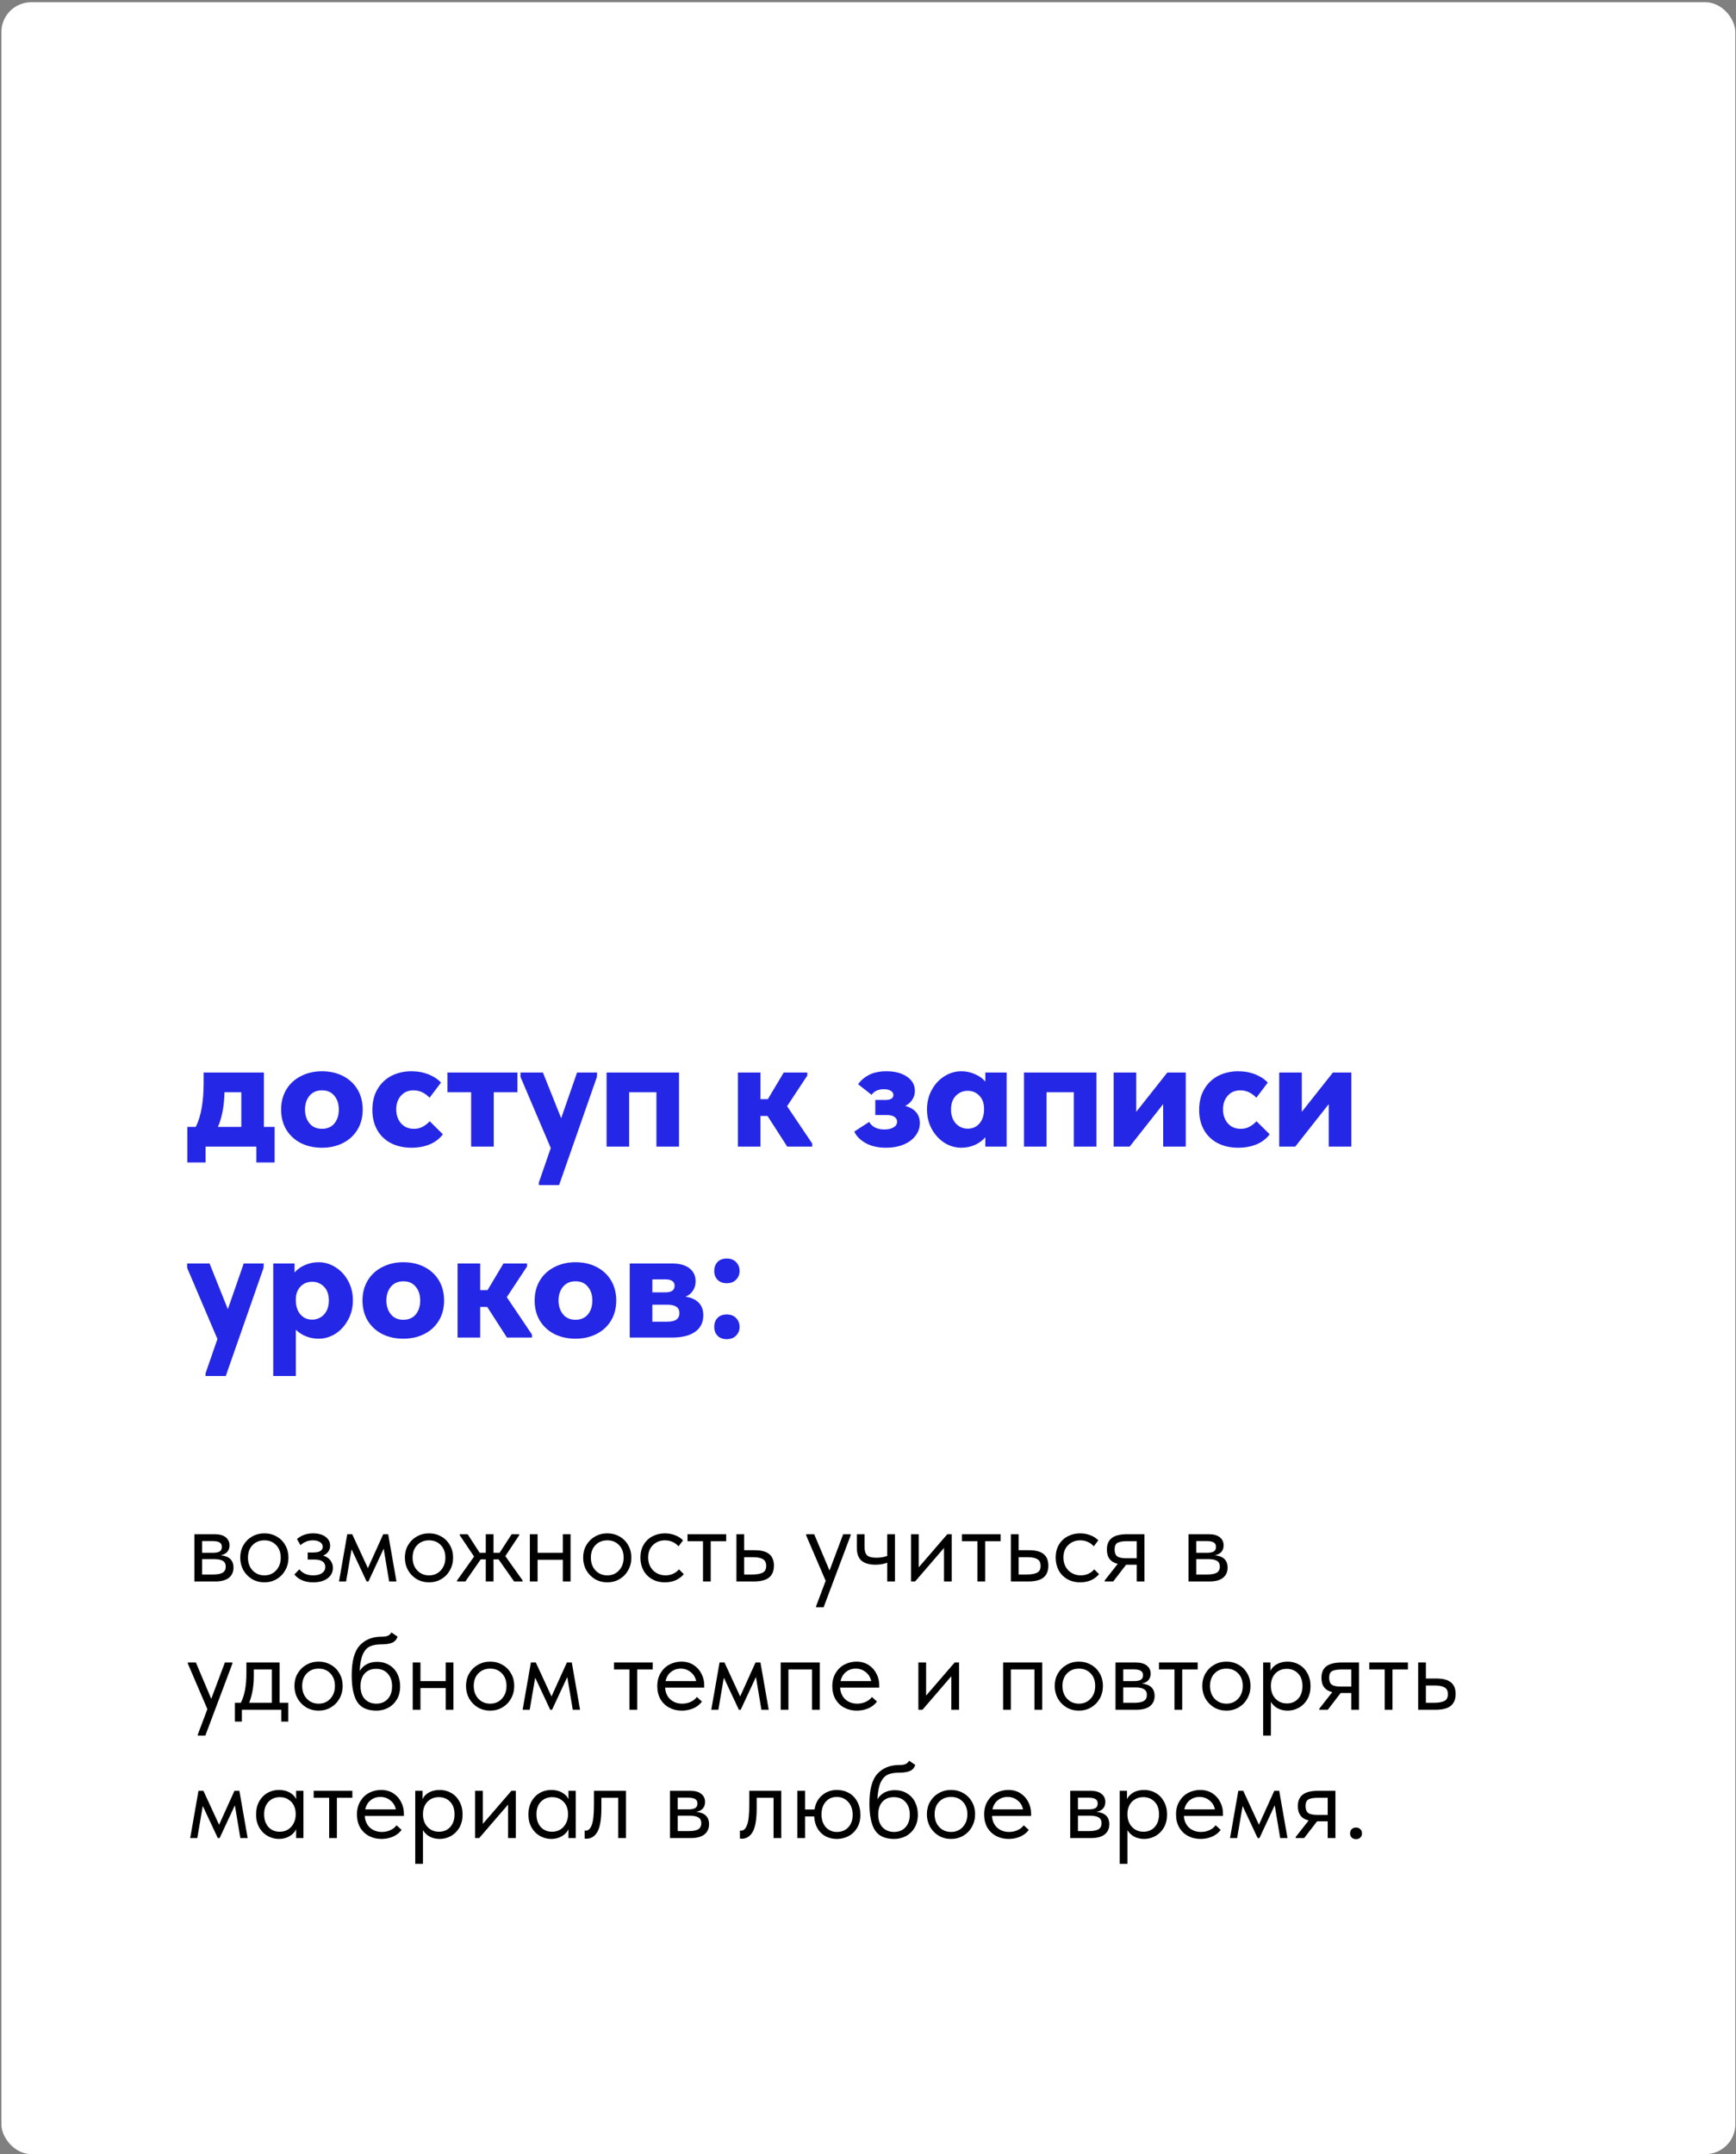
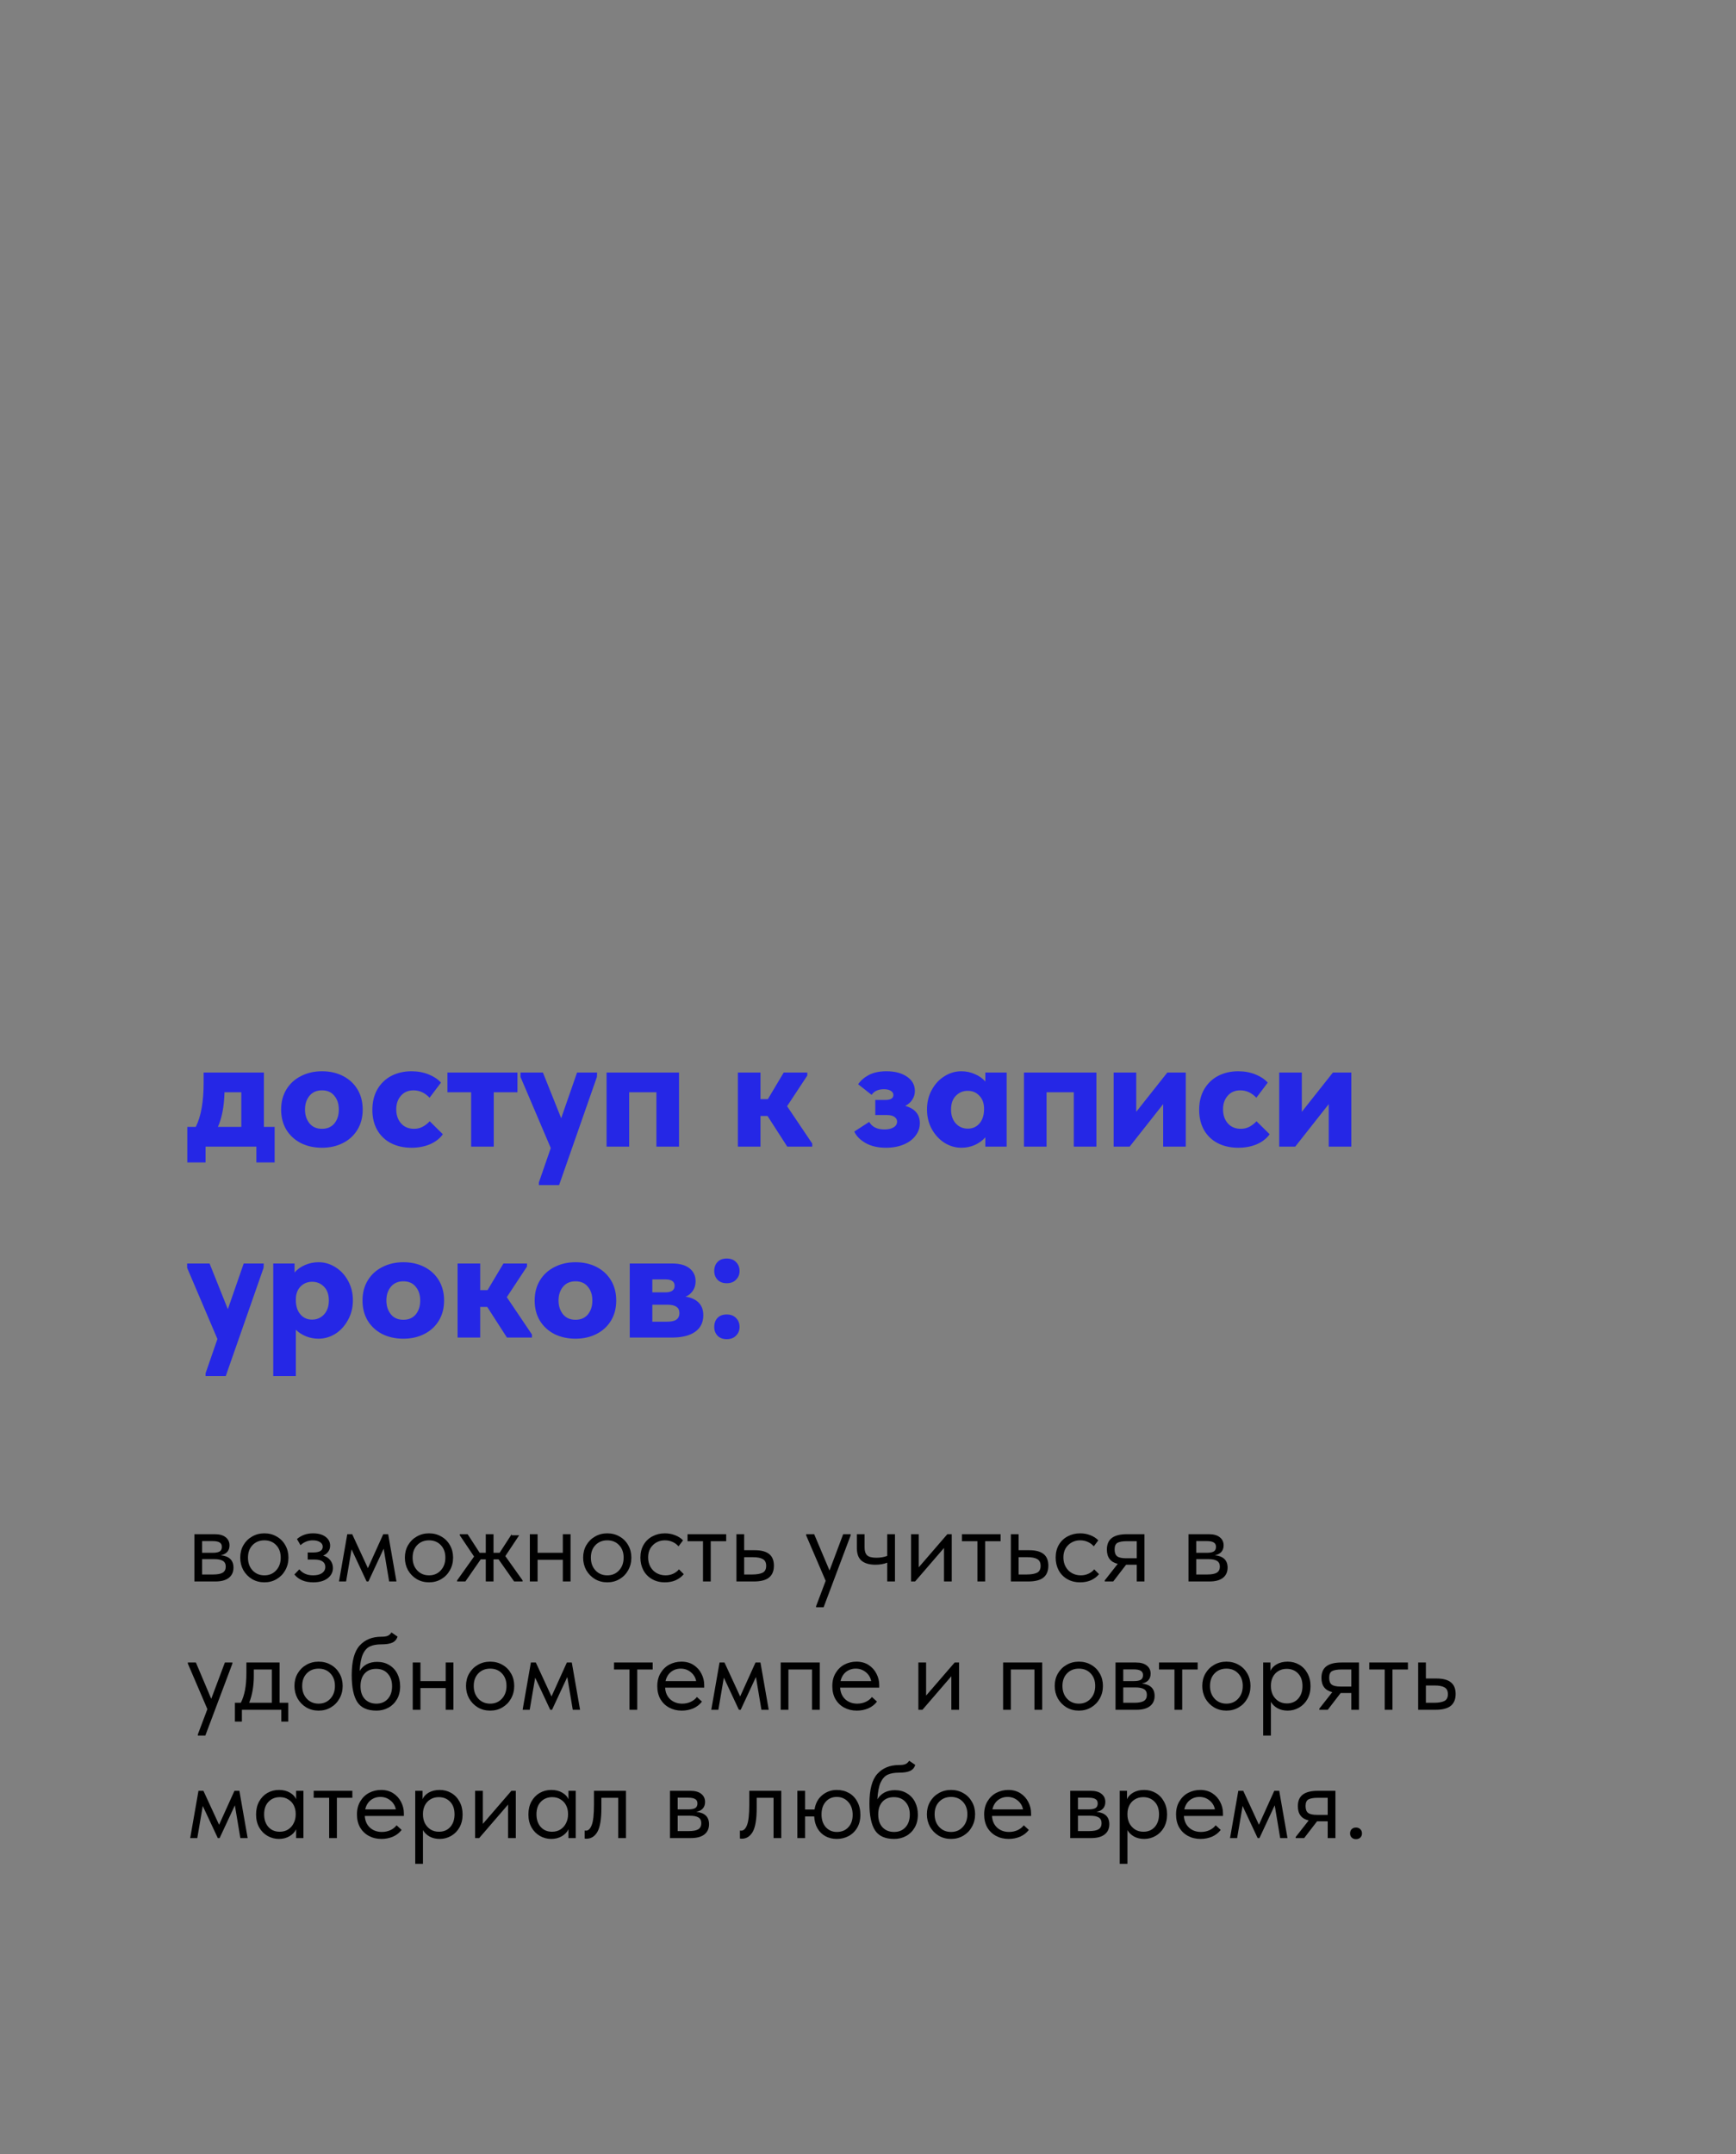
<svg xmlns="http://www.w3.org/2000/svg" width="582" height="722" viewBox="0 0 582 722" fill="none">
  <rect x="0" y="0" width="582" height="722" fill="#808080" stroke="none" />
-   <rect x="0.462" y="0.75" width="581.306" height="721.196" rx="10" fill="white" />
  <path d="M88.473 377.677H92.073V389.605H85.948V384.286H68.917V389.605H62.792V377.677H65.64C66.571 375.779 67.233 373.63 67.627 371.23C68.057 368.83 68.272 366.001 68.272 362.742V359.464H88.473V377.677ZM75.257 366.073C75.149 370.765 74.415 374.633 73.054 377.677H80.898V366.073H75.257ZM94.25 371.875C94.25 369.296 94.841 367.04 96.023 365.105C97.205 363.171 98.835 361.685 100.912 360.646C102.989 359.572 105.335 359.034 107.95 359.034C110.601 359.034 112.964 359.572 115.042 360.646C117.119 361.721 118.731 363.225 119.877 365.159C121.023 367.093 121.596 369.332 121.596 371.875C121.596 374.454 121.005 376.71 119.824 378.644C118.642 380.579 117.012 382.065 114.934 383.104C112.893 384.142 110.565 384.662 107.95 384.662C105.3 384.662 102.936 384.142 100.858 383.104C98.781 382.029 97.151 380.525 95.969 378.591C94.823 376.657 94.25 374.418 94.25 371.875ZM113.591 371.875C113.591 369.977 113.09 368.436 112.087 367.254C111.12 366.037 109.741 365.428 107.95 365.428C106.159 365.428 104.762 366.037 103.759 367.254C102.757 368.472 102.255 370.012 102.255 371.875C102.255 373.702 102.757 375.242 103.759 376.495C104.762 377.713 106.159 378.322 107.95 378.322C109.705 378.322 111.084 377.731 112.087 376.549C113.09 375.331 113.591 373.773 113.591 371.875ZM124.838 371.982C124.838 369.332 125.393 367.04 126.504 365.105C127.65 363.136 129.208 361.631 131.178 360.592C133.184 359.554 135.44 359.034 137.947 359.034C140.06 359.034 141.995 359.393 143.75 360.109C145.505 360.825 146.866 361.739 147.833 362.849L144.018 367.899C142.442 366.252 140.651 365.428 138.646 365.428C136.855 365.428 135.44 366.037 134.401 367.254C133.363 368.436 132.843 369.941 132.843 371.767C132.843 373.702 133.381 375.278 134.455 376.495C135.53 377.713 136.98 378.322 138.807 378.322C139.846 378.322 140.777 378.107 141.601 377.677C142.46 377.248 143.284 376.621 144.072 375.797L148.478 380.149C147.403 381.617 145.934 382.745 144.072 383.533C142.245 384.286 140.204 384.662 137.947 384.662C135.333 384.662 133.022 384.142 131.017 383.104C129.047 382.065 127.524 380.596 126.45 378.698C125.375 376.764 124.838 374.525 124.838 371.982ZM165.529 384.286H157.953V366.073H150.002V359.464H173.48V366.073H165.529V384.286ZM188.139 374.776L193.458 359.464H200.174L200.12 360.915L187.441 397.18H180.671V396.267L184.647 384.769L174.493 360.915V359.464H182.014L188.139 374.776ZM210.934 384.286H203.359V359.464H227.643V384.286H220.067V366.073H210.934V384.286ZM270.642 360.485L263.872 370.747L272.307 383.265V384.286H263.926L257.318 374.024H254.954V384.286H247.378V359.464H254.954V368.383H257.425L262.744 359.464H270.642V360.485ZM308.38 376.442C308.38 377.982 307.896 379.379 306.929 380.632C305.998 381.886 304.672 382.871 302.953 383.587C301.234 384.304 299.264 384.662 297.043 384.662C294.285 384.662 291.975 384.124 290.113 383.05C288.286 381.975 287.05 380.704 286.406 379.235L291.402 376.012C292.369 377.695 294.071 378.537 296.506 378.537C297.796 378.537 298.816 378.304 299.568 377.839C300.356 377.373 300.75 376.728 300.75 375.904C300.75 375.26 300.464 374.74 299.891 374.346C299.354 373.917 298.476 373.702 297.258 373.702H293.444V368.651H296.775C298.601 368.651 299.515 368.096 299.515 366.986C299.515 366.413 299.228 365.947 298.655 365.589C298.082 365.231 297.312 365.052 296.345 365.052C294.447 365.052 293.068 365.679 292.208 366.932L287.695 363.386C288.555 362.133 289.755 361.094 291.295 360.27C292.871 359.446 294.841 359.034 297.205 359.034C300.034 359.034 302.326 359.643 304.081 360.861C305.837 362.043 306.714 363.637 306.714 365.643C306.714 366.717 306.428 367.684 305.854 368.544C305.317 369.404 304.529 370.102 303.49 370.639C306.75 371.57 308.38 373.505 308.38 376.442ZM330.337 359.464H337.482V384.286H330.337V381.17C329.405 382.244 328.223 383.104 326.791 383.748C325.394 384.357 323.89 384.662 322.278 384.662C320.308 384.662 318.445 384.124 316.69 383.05C314.935 381.94 313.503 380.399 312.392 378.43C311.318 376.46 310.78 374.257 310.78 371.821C310.78 369.386 311.318 367.201 312.392 365.267C313.467 363.297 314.882 361.774 316.637 360.7C318.392 359.59 320.272 359.034 322.278 359.034C323.925 359.034 325.448 359.357 326.844 360.001C328.277 360.61 329.441 361.434 330.337 362.473V359.464ZM329.907 371.929V371.553C329.907 369.762 329.388 368.329 328.349 367.254C327.346 366.144 326.039 365.589 324.427 365.589C322.851 365.589 321.526 366.144 320.451 367.254C319.377 368.329 318.839 369.869 318.839 371.875C318.839 373.809 319.377 375.367 320.451 376.549C321.526 377.695 322.869 378.268 324.481 378.268C326.057 378.268 327.346 377.695 328.349 376.549C329.352 375.403 329.871 373.863 329.907 371.929ZM350.863 384.286H343.288V359.464H367.572V384.286H359.996V366.073H350.863V384.286ZM380.926 372.627L391.349 359.464H397.528V384.286H389.952V370.048L378.724 384.286H373.351V359.464H380.926V372.627ZM402.02 371.982C402.02 369.332 402.575 367.04 403.686 365.105C404.832 363.136 406.39 361.631 408.36 360.592C410.366 359.554 412.622 359.034 415.129 359.034C417.243 359.034 419.177 359.393 420.932 360.109C422.687 360.825 424.048 361.739 425.015 362.849L421.2 367.899C419.624 366.252 417.834 365.428 415.828 365.428C414.037 365.428 412.622 366.037 411.583 367.254C410.545 368.436 410.025 369.941 410.025 371.767C410.025 373.702 410.563 375.278 411.637 376.495C412.712 377.713 414.162 378.322 415.989 378.322C417.028 378.322 417.959 378.107 418.783 377.677C419.642 377.248 420.466 376.621 421.254 375.797L425.66 380.149C424.585 381.617 423.117 382.745 421.254 383.533C419.427 384.286 417.386 384.662 415.129 384.662C412.515 384.662 410.204 384.142 408.199 383.104C406.229 382.065 404.706 380.596 403.632 378.698C402.557 376.764 402.02 374.525 402.02 371.982ZM436.436 372.627L446.859 359.464H453.038V384.286H445.462V370.048L434.234 384.286H428.861V359.464H436.436V372.627ZM76.385 438.776L81.704 423.464H88.419L88.366 424.915L75.686 461.18H68.917V460.267L72.893 448.769L62.738 424.915V423.464H70.26L76.385 438.776ZM118.306 435.821C118.306 438.257 117.751 440.46 116.641 442.43C115.566 444.399 114.151 445.94 112.396 447.05C110.641 448.124 108.779 448.662 106.809 448.662C105.304 448.662 103.89 448.393 102.564 447.856C101.239 447.319 100.111 446.584 99.18 445.653V461.18H91.604V423.464H98.75V426.473C99.645 425.434 100.791 424.61 102.188 424.001C103.621 423.357 105.161 423.034 106.809 423.034C108.815 423.034 110.695 423.59 112.45 424.7C114.205 425.774 115.62 427.297 116.694 429.267C117.769 431.201 118.306 433.386 118.306 435.821ZM110.247 435.875C110.247 433.869 109.71 432.329 108.635 431.254C107.561 430.144 106.236 429.589 104.66 429.589C103.048 429.589 101.723 430.144 100.684 431.254C99.681 432.329 99.18 433.762 99.18 435.553V435.929C99.216 437.863 99.735 439.403 100.738 440.549C101.741 441.695 103.03 442.268 104.606 442.268C106.218 442.268 107.561 441.695 108.635 440.549C109.71 439.367 110.247 437.809 110.247 435.875ZM121.533 435.875C121.533 433.296 122.124 431.04 123.306 429.105C124.488 427.171 126.117 425.685 128.195 424.646C130.272 423.572 132.618 423.034 135.233 423.034C137.883 423.034 140.247 423.572 142.325 424.646C144.402 425.721 146.014 427.225 147.16 429.159C148.306 431.093 148.879 433.332 148.879 435.875C148.879 438.454 148.288 440.71 147.106 442.644C145.924 444.579 144.295 446.065 142.217 447.104C140.176 448.142 137.847 448.662 135.233 448.662C132.582 448.662 130.218 448.142 128.141 447.104C126.064 446.029 124.434 444.525 123.252 442.591C122.106 440.657 121.533 438.418 121.533 435.875ZM140.874 435.875C140.874 433.977 140.373 432.436 139.37 431.254C138.403 430.037 137.024 429.428 135.233 429.428C133.442 429.428 132.045 430.037 131.042 431.254C130.039 432.472 129.538 434.012 129.538 435.875C129.538 437.702 130.039 439.242 131.042 440.495C132.045 441.713 133.442 442.322 135.233 442.322C136.988 442.322 138.367 441.731 139.37 440.549C140.373 439.331 140.874 437.773 140.874 435.875ZM176.674 424.485L169.904 434.747L178.339 447.265V448.286H169.958L163.35 438.024H160.986V448.286H153.41V423.464H160.986V432.383H163.457L168.776 423.464H176.674V424.485ZM179.246 435.875C179.246 433.296 179.837 431.04 181.019 429.105C182.201 427.171 183.831 425.685 185.908 424.646C187.986 423.572 190.332 423.034 192.946 423.034C195.597 423.034 197.961 423.572 200.038 424.646C202.116 425.721 203.727 427.225 204.873 429.159C206.02 431.093 206.593 433.332 206.593 435.875C206.593 438.454 206.002 440.71 204.82 442.644C203.638 444.579 202.008 446.065 199.931 447.104C197.889 448.142 195.561 448.662 192.946 448.662C190.296 448.662 187.932 448.142 185.854 447.104C183.777 446.029 182.147 444.525 180.965 442.591C179.819 440.657 179.246 438.418 179.246 435.875ZM198.588 435.875C198.588 433.977 198.086 432.436 197.083 431.254C196.116 430.037 194.737 429.428 192.946 429.428C191.155 429.428 189.759 430.037 188.756 431.254C187.753 432.472 187.251 434.012 187.251 435.875C187.251 437.702 187.753 439.242 188.756 440.495C189.759 441.713 191.155 442.322 192.946 442.322C194.701 442.322 196.08 441.731 197.083 440.549C198.086 439.331 198.588 437.773 198.588 435.875ZM235.784 440.818C235.784 443.217 234.871 445.062 233.044 446.352C231.217 447.641 228.62 448.286 225.254 448.286H211.124V423.464H225.415C227.886 423.464 229.802 424.001 231.164 425.076C232.525 426.151 233.205 427.601 233.205 429.428C233.205 430.681 232.883 431.756 232.238 432.651C231.629 433.547 230.823 434.192 229.82 434.586C231.647 434.836 233.098 435.481 234.172 436.52C235.247 437.558 235.784 438.991 235.784 440.818ZM223.051 428.783H218.699V433.135H223.051C225.128 433.135 226.167 432.401 226.167 430.932C226.167 429.499 225.128 428.783 223.051 428.783ZM223.642 442.967C225.075 442.967 226.113 442.734 226.758 442.268C227.439 441.767 227.779 441.051 227.779 440.119C227.779 439.116 227.439 438.4 226.758 437.97C226.113 437.505 225.092 437.272 223.696 437.272H218.699V442.967H223.642ZM239.455 444.74C239.455 443.486 239.813 442.483 240.529 441.731C241.245 440.943 242.284 440.549 243.645 440.549C244.97 440.549 246.009 440.943 246.761 441.731C247.549 442.519 247.943 443.522 247.943 444.74C247.943 445.886 247.549 446.853 246.761 447.641C246.009 448.429 244.97 448.823 243.645 448.823C242.356 448.823 241.335 448.447 240.583 447.695C239.831 446.907 239.455 445.922 239.455 444.74ZM239.455 425.989C239.455 424.736 239.813 423.733 240.529 422.981C241.245 422.193 242.284 421.799 243.645 421.799C244.97 421.799 246.009 422.193 246.761 422.981C247.549 423.769 247.943 424.772 247.943 425.989C247.943 427.136 247.549 428.103 246.761 428.891C246.009 429.679 244.97 430.073 243.645 430.073C242.356 430.073 241.335 429.696 240.583 428.944C239.831 428.156 239.455 427.171 239.455 425.989Z" fill="#2527E6" />
-   <path d="M78.274 525.386C78.274 526.85 77.758 527.99 76.726 528.806C75.694 529.622 74.182 530.03 72.19 530.03H65.17V514.19H72.01C73.618 514.19 74.842 514.538 75.682 515.234C76.522 515.906 76.942 516.806 76.942 517.934C76.942 518.846 76.678 519.59 76.15 520.166C75.622 520.718 74.902 521.078 73.99 521.246C76.846 521.534 78.274 522.914 78.274 525.386ZM71.29 516.494H67.762V520.418H71.362C72.37 520.418 73.126 520.274 73.63 519.986C74.134 519.674 74.386 519.158 74.386 518.438C74.386 517.742 74.134 517.25 73.63 516.962C73.15 516.65 72.37 516.494 71.29 516.494ZM71.47 527.69C72.934 527.69 74.002 527.486 74.674 527.078C75.346 526.646 75.682 525.974 75.682 525.062C75.682 524.15 75.358 523.502 74.71 523.118C74.086 522.734 73.126 522.542 71.83 522.542H67.762V527.69H71.47ZM80.54 522.038C80.54 520.502 80.888 519.122 81.584 517.898C82.304 516.65 83.276 515.678 84.5 514.982C85.724 514.262 87.104 513.902 88.64 513.902C90.176 513.902 91.556 514.262 92.78 514.982C94.004 515.678 94.964 516.65 95.66 517.898C96.356 519.122 96.704 520.502 96.704 522.038C96.704 523.598 96.344 525.014 95.624 526.286C94.928 527.534 93.968 528.518 92.744 529.238C91.52 529.958 90.152 530.318 88.64 530.318C87.128 530.318 85.748 529.958 84.5 529.238C83.276 528.494 82.304 527.498 81.584 526.25C80.888 524.978 80.54 523.574 80.54 522.038ZM94.112 522.038C94.112 520.31 93.608 518.918 92.6 517.862C91.592 516.782 90.272 516.242 88.64 516.242C87.008 516.242 85.676 516.782 84.644 517.862C83.636 518.918 83.132 520.31 83.132 522.038C83.132 523.79 83.648 525.218 84.68 526.322C85.712 527.426 87.032 527.978 88.64 527.978C90.248 527.978 91.556 527.426 92.564 526.322C93.596 525.218 94.112 523.79 94.112 522.038ZM111.616 525.494C111.616 526.91 111.016 528.074 109.816 528.986C108.64 529.874 107.032 530.318 104.992 530.318C102.232 530.318 100.132 529.442 98.692 527.69L100.348 525.962C101.452 527.306 102.988 527.978 104.956 527.978C106.252 527.978 107.26 527.726 107.98 527.222C108.7 526.694 109.06 525.998 109.06 525.134C109.06 524.366 108.76 523.766 108.16 523.334C107.56 522.902 106.66 522.686 105.46 522.686H103.156V520.31H105.028C107.14 520.31 108.196 519.662 108.196 518.366C108.196 517.718 107.884 517.202 107.26 516.818C106.636 516.434 105.832 516.242 104.848 516.242C103.312 516.242 101.944 516.782 100.744 517.862L99.556 515.81C101.044 514.538 102.832 513.902 104.92 513.902C106.696 513.902 108.1 514.286 109.132 515.054C110.164 515.822 110.68 516.818 110.68 518.042C110.68 518.81 110.464 519.482 110.032 520.058C109.624 520.634 109.06 521.066 108.34 521.354C109.372 521.666 110.176 522.194 110.752 522.938C111.328 523.682 111.616 524.534 111.616 525.494ZM116.028 530.03H113.652L116.424 514.19H118.08L123.336 525.566L128.484 514.19H130.14L132.912 530.03H130.464L128.628 519.05L123.516 530.03H122.904L117.864 519.266L116.028 530.03ZM135.736 522.038C135.736 520.502 136.084 519.122 136.78 517.898C137.5 516.65 138.472 515.678 139.696 514.982C140.92 514.262 142.3 513.902 143.836 513.902C145.372 513.902 146.752 514.262 147.976 514.982C149.2 515.678 150.16 516.65 150.856 517.898C151.552 519.122 151.9 520.502 151.9 522.038C151.9 523.598 151.54 525.014 150.82 526.286C150.124 527.534 149.164 528.518 147.94 529.238C146.716 529.958 145.348 530.318 143.836 530.318C142.324 530.318 140.944 529.958 139.696 529.238C138.472 528.494 137.5 527.498 136.78 526.25C136.084 524.978 135.736 523.574 135.736 522.038ZM149.308 522.038C149.308 520.31 148.804 518.918 147.796 517.862C146.788 516.782 145.468 516.242 143.836 516.242C142.204 516.242 140.872 516.782 139.84 517.862C138.832 518.918 138.328 520.31 138.328 522.038C138.328 523.79 138.844 525.218 139.876 526.322C140.908 527.426 142.228 527.978 143.836 527.978C145.444 527.978 146.752 527.426 147.76 526.322C148.792 525.218 149.308 523.79 149.308 522.038ZM174.055 514.55L169.411 521.534L175.207 529.67V530.03H172.363L167.143 522.614H165.451V530.03H162.859V522.614H161.167L156.019 530.03H153.247V529.67L158.935 521.678L154.147 514.55V514.19H156.775L160.807 520.418H162.859V514.19H165.451V520.418H167.503L171.535 514.19H174.055V514.55ZM188.687 514.19H191.279V530.03H188.687V522.758H180.227V530.03H177.635V514.19H180.227V520.418H188.687V514.19ZM195.501 522.038C195.501 520.502 195.849 519.122 196.545 517.898C197.265 516.65 198.237 515.678 199.461 514.982C200.685 514.262 202.065 513.902 203.601 513.902C205.137 513.902 206.517 514.262 207.741 514.982C208.965 515.678 209.925 516.65 210.621 517.898C211.317 519.122 211.665 520.502 211.665 522.038C211.665 523.598 211.305 525.014 210.585 526.286C209.889 527.534 208.929 528.518 207.705 529.238C206.481 529.958 205.113 530.318 203.601 530.318C202.089 530.318 200.709 529.958 199.461 529.238C198.237 528.494 197.265 527.498 196.545 526.25C195.849 524.978 195.501 523.574 195.501 522.038ZM209.073 522.038C209.073 520.31 208.569 518.918 207.561 517.862C206.553 516.782 205.233 516.242 203.601 516.242C201.969 516.242 200.637 516.782 199.605 517.862C198.597 518.918 198.093 520.31 198.093 522.038C198.093 523.79 198.609 525.218 199.641 526.322C200.673 527.426 201.993 527.978 203.601 527.978C205.209 527.978 206.517 527.426 207.525 526.322C208.557 525.218 209.073 523.79 209.073 522.038ZM214.697 522.038C214.697 520.382 215.057 518.942 215.777 517.718C216.497 516.494 217.481 515.558 218.729 514.91C219.977 514.238 221.369 513.902 222.905 513.902C224.105 513.902 225.233 514.106 226.289 514.514C227.369 514.922 228.269 515.498 228.989 516.242L227.477 518.258C226.949 517.634 226.289 517.142 225.497 516.782C224.705 516.422 223.853 516.242 222.941 516.242C221.333 516.242 219.989 516.77 218.909 517.826C217.829 518.858 217.289 520.25 217.289 522.002C217.289 523.154 217.541 524.186 218.045 525.098C218.549 526.01 219.245 526.718 220.133 527.222C221.021 527.726 222.017 527.978 223.121 527.978C224.057 527.978 224.909 527.798 225.677 527.438C226.469 527.078 227.117 526.586 227.621 525.962L229.241 527.582C228.545 528.422 227.657 529.094 226.577 529.598C225.497 530.078 224.273 530.318 222.905 530.318C221.273 530.318 219.833 529.958 218.585 529.238C217.337 528.518 216.377 527.534 215.705 526.286C215.033 525.014 214.697 523.598 214.697 522.038ZM238.274 530.03H235.682V516.53H230.498V514.19H243.458V516.53H238.274V530.03ZM246.892 530.03V514.19H249.484V519.554H253.048C255.184 519.554 256.78 519.974 257.836 520.814C258.916 521.654 259.456 522.962 259.456 524.738C259.456 526.514 258.904 527.846 257.8 528.734C256.72 529.598 255.016 530.03 252.688 530.03H246.892ZM252.184 527.69C253.672 527.69 254.824 527.498 255.64 527.114C256.456 526.706 256.864 525.938 256.864 524.81C256.864 523.706 256.492 522.95 255.748 522.542C255.028 522.11 253.936 521.894 252.472 521.894H249.484V527.69H252.184ZM278.103 526.358L282.675 514.19H285.195V514.55L276.123 538.67H273.603V538.31L276.807 529.814L270.255 514.55V514.19H272.955L278.103 526.358ZM297.448 514.19H300.04V530.03H297.448V523.73C296.32 524.186 295 524.414 293.488 524.414C291.472 524.414 289.924 523.97 288.844 523.082C287.788 522.194 287.26 520.754 287.26 518.762V514.19H289.852V518.618C289.852 519.818 290.128 520.694 290.68 521.246C291.256 521.798 292.3 522.074 293.812 522.074C295.156 522.074 296.368 521.87 297.448 521.462V514.19ZM308.02 525.278L317.596 514.19H319.072V530.03H316.48V518.798L306.796 530.03H305.428V514.19H308.02V525.278ZM330.278 530.03H327.686V516.53H322.502V514.19H335.462V516.53H330.278V530.03ZM338.896 530.03V514.19H341.488V519.554H345.052C347.188 519.554 348.784 519.974 349.84 520.814C350.92 521.654 351.46 522.962 351.46 524.738C351.46 526.514 350.908 527.846 349.804 528.734C348.724 529.598 347.02 530.03 344.692 530.03H338.896ZM344.188 527.69C345.676 527.69 346.828 527.498 347.644 527.114C348.46 526.706 348.868 525.938 348.868 524.81C348.868 523.706 348.496 522.95 347.752 522.542C347.032 522.11 345.94 521.894 344.476 521.894H341.488V527.69H344.188ZM353.915 522.038C353.915 520.382 354.275 518.942 354.995 517.718C355.715 516.494 356.699 515.558 357.947 514.91C359.195 514.238 360.587 513.902 362.123 513.902C363.323 513.902 364.451 514.106 365.507 514.514C366.587 514.922 367.487 515.498 368.207 516.242L366.695 518.258C366.167 517.634 365.507 517.142 364.715 516.782C363.923 516.422 363.071 516.242 362.159 516.242C360.551 516.242 359.207 516.77 358.127 517.826C357.047 518.858 356.507 520.25 356.507 522.002C356.507 523.154 356.759 524.186 357.263 525.098C357.767 526.01 358.463 526.718 359.351 527.222C360.239 527.726 361.235 527.978 362.339 527.978C363.275 527.978 364.127 527.798 364.895 527.438C365.687 527.078 366.335 526.586 366.839 525.962L368.459 527.582C367.763 528.422 366.875 529.094 365.795 529.598C364.715 530.078 363.491 530.318 362.123 530.318C360.491 530.318 359.051 529.958 357.803 529.238C356.555 528.518 355.595 527.534 354.923 526.286C354.251 525.014 353.915 523.598 353.915 522.038ZM383.687 514.19V530.03H381.095V524.414H377.531L373.211 530.03H370.367V529.67L374.723 524.126C372.299 523.55 371.087 521.954 371.087 519.338C371.087 517.61 371.627 516.326 372.707 515.486C373.811 514.622 375.515 514.19 377.819 514.19H383.687ZM381.095 522.254V516.53H377.819C376.379 516.53 375.323 516.71 374.651 517.07C374.003 517.43 373.679 518.162 373.679 519.266C373.679 520.394 373.967 521.174 374.543 521.606C375.143 522.038 376.139 522.254 377.531 522.254H381.095ZM411.555 525.386C411.555 526.85 411.039 527.99 410.007 528.806C408.975 529.622 407.463 530.03 405.471 530.03H398.451V514.19H405.291C406.899 514.19 408.123 514.538 408.963 515.234C409.803 515.906 410.223 516.806 410.223 517.934C410.223 518.846 409.959 519.59 409.431 520.166C408.903 520.718 408.183 521.078 407.271 521.246C410.127 521.534 411.555 522.914 411.555 525.386ZM404.571 516.494H401.043V520.418H404.643C405.651 520.418 406.407 520.274 406.911 519.986C407.415 519.674 407.667 519.158 407.667 518.438C407.667 517.742 407.415 517.25 406.911 516.962C406.431 516.65 405.651 516.494 404.571 516.494ZM404.751 527.69C406.215 527.69 407.283 527.486 407.955 527.078C408.627 526.646 408.963 525.974 408.963 525.062C408.963 524.15 408.639 523.502 407.991 523.118C407.367 522.734 406.407 522.542 405.111 522.542H401.043V527.69H404.751ZM70.822 569.358L75.394 557.19H77.914V557.55L68.842 581.67H66.322V581.31L69.526 572.814L62.974 557.55V557.19H65.674L70.822 569.358ZM93.731 570.69H96.647V576.99H94.307V573.03H81.095V576.99H78.755V570.69H80.735C81.359 569.466 81.827 568.05 82.139 566.442C82.451 564.834 82.607 562.914 82.607 560.682V557.19H93.731V570.69ZM85.091 561.69C85.091 565.026 84.575 568.026 83.543 570.69H91.139V559.53H85.091V561.69ZM98.716 565.038C98.716 563.502 99.064 562.122 99.76 560.898C100.48 559.65 101.452 558.678 102.676 557.982C103.9 557.262 105.28 556.902 106.816 556.902C108.352 556.902 109.732 557.262 110.956 557.982C112.18 558.678 113.14 559.65 113.836 560.898C114.532 562.122 114.88 563.502 114.88 565.038C114.88 566.598 114.52 568.014 113.8 569.286C113.104 570.534 112.144 571.518 110.92 572.238C109.696 572.958 108.328 573.318 106.816 573.318C105.304 573.318 103.924 572.958 102.676 572.238C101.452 571.494 100.48 570.498 99.76 569.25C99.064 567.978 98.716 566.574 98.716 565.038ZM112.288 565.038C112.288 563.31 111.784 561.918 110.776 560.862C109.768 559.782 108.448 559.242 106.816 559.242C105.184 559.242 103.852 559.782 102.82 560.862C101.812 561.918 101.308 563.31 101.308 565.038C101.308 566.79 101.824 568.218 102.856 569.322C103.888 570.426 105.208 570.978 106.816 570.978C108.424 570.978 109.732 570.426 110.74 569.322C111.772 568.218 112.288 566.79 112.288 565.038ZM134.147 565.182C134.147 566.862 133.787 568.314 133.067 569.538C132.347 570.762 131.387 571.698 130.187 572.346C128.987 572.994 127.667 573.318 126.227 573.318C123.179 573.318 121.031 572.358 119.783 570.438C118.535 568.494 117.911 565.494 117.911 561.438C117.911 556.758 118.799 553.446 120.575 551.502C122.375 549.534 124.799 548.55 127.847 548.55C128.759 548.55 129.455 548.454 129.935 548.262C130.439 548.07 130.871 547.686 131.231 547.11L133.283 548.514C132.971 549.474 132.383 550.146 131.519 550.53C130.679 550.914 129.479 551.106 127.919 551.106C126.311 551.106 125.015 551.334 124.031 551.79C123.047 552.246 122.255 553.122 121.655 554.418C121.079 555.69 120.719 557.562 120.575 560.034C121.847 557.994 123.803 556.974 126.443 556.974C128.003 556.974 129.359 557.334 130.511 558.054C131.687 558.75 132.587 559.722 133.211 560.97C133.835 562.218 134.147 563.622 134.147 565.182ZM131.447 565.146C131.447 563.394 130.967 561.99 130.007 560.934C129.071 559.854 127.763 559.314 126.083 559.314C124.451 559.314 123.167 559.842 122.231 560.898C121.319 561.93 120.863 563.334 120.863 565.11C120.863 566.958 121.343 568.398 122.303 569.43C123.287 570.462 124.583 570.978 126.191 570.978C127.775 570.978 129.047 570.45 130.007 569.394C130.967 568.338 131.447 566.922 131.447 565.146ZM149.417 557.19H152.009V573.03H149.417V565.758H140.957V573.03H138.365V557.19H140.957V563.418H149.417V557.19ZM156.232 565.038C156.232 563.502 156.58 562.122 157.276 560.898C157.996 559.65 158.968 558.678 160.192 557.982C161.416 557.262 162.796 556.902 164.332 556.902C165.868 556.902 167.248 557.262 168.472 557.982C169.696 558.678 170.656 559.65 171.352 560.898C172.048 562.122 172.396 563.502 172.396 565.038C172.396 566.598 172.036 568.014 171.316 569.286C170.62 570.534 169.66 571.518 168.436 572.238C167.212 572.958 165.844 573.318 164.332 573.318C162.82 573.318 161.44 572.958 160.192 572.238C158.968 571.494 157.996 570.498 157.276 569.25C156.58 567.978 156.232 566.574 156.232 565.038ZM169.804 565.038C169.804 563.31 169.3 561.918 168.292 560.862C167.284 559.782 165.964 559.242 164.332 559.242C162.7 559.242 161.368 559.782 160.336 560.862C159.328 561.918 158.824 563.31 158.824 565.038C158.824 566.79 159.34 568.218 160.372 569.322C161.404 570.426 162.724 570.978 164.332 570.978C165.94 570.978 167.248 570.426 168.256 569.322C169.288 568.218 169.804 566.79 169.804 565.038ZM177.587 573.03H175.211L177.983 557.19H179.639L184.895 568.566L190.043 557.19H191.699L194.471 573.03H192.023L190.187 562.05L185.075 573.03H184.463L179.423 562.266L177.587 573.03ZM213.63 573.03H211.038V559.53H205.854V557.19H218.814V559.53H213.63V573.03ZM236.089 565.614H222.985C223.081 567.246 223.657 568.554 224.713 569.538C225.793 570.498 227.125 570.978 228.709 570.978C229.717 570.978 230.653 570.786 231.517 570.402C232.405 569.994 233.113 569.442 233.641 568.746L235.333 570.294C234.589 571.278 233.617 572.034 232.417 572.562C231.217 573.066 229.933 573.318 228.565 573.318C227.005 573.318 225.601 572.982 224.353 572.31C223.105 571.638 222.121 570.69 221.401 569.466C220.705 568.218 220.357 566.766 220.357 565.11C220.357 563.406 220.729 561.942 221.473 560.718C222.217 559.47 223.201 558.522 224.425 557.874C225.673 557.226 227.017 556.902 228.457 556.902C230.017 556.902 231.373 557.274 232.525 558.018C233.677 558.762 234.553 559.734 235.153 560.934C235.777 562.134 236.089 563.394 236.089 564.714V565.614ZM223.129 563.418H233.389C233.149 562.194 232.549 561.198 231.589 560.43C230.629 559.638 229.501 559.242 228.205 559.242C226.957 559.242 225.865 559.614 224.929 560.358C224.017 561.102 223.417 562.122 223.129 563.418ZM240.833 573.03H238.457L241.229 557.19H242.885L248.141 568.566L253.289 557.19H254.945L257.717 573.03H255.269L253.433 562.05L248.321 573.03H247.709L242.669 562.266L240.833 573.03ZM264.32 573.03H261.728V557.19H274.832V573.03H272.24V559.53H264.32V573.03ZM294.765 565.614H281.661C281.757 567.246 282.333 568.554 283.389 569.538C284.469 570.498 285.801 570.978 287.385 570.978C288.393 570.978 289.329 570.786 290.193 570.402C291.081 569.994 291.789 569.442 292.317 568.746L294.009 570.294C293.265 571.278 292.293 572.034 291.093 572.562C289.893 573.066 288.609 573.318 287.241 573.318C285.681 573.318 284.277 572.982 283.029 572.31C281.781 571.638 280.797 570.69 280.077 569.466C279.381 568.218 279.033 566.766 279.033 565.11C279.033 563.406 279.405 561.942 280.149 560.718C280.893 559.47 281.877 558.522 283.101 557.874C284.349 557.226 285.693 556.902 287.133 556.902C288.693 556.902 290.049 557.274 291.201 558.018C292.353 558.762 293.229 559.734 293.829 560.934C294.453 562.134 294.765 563.394 294.765 564.714V565.614ZM281.805 563.418H292.065C291.825 562.194 291.225 561.198 290.265 560.43C289.305 559.638 288.177 559.242 286.881 559.242C285.633 559.242 284.541 559.614 283.605 560.358C282.693 561.102 282.093 562.122 281.805 563.418ZM310.48 568.278L320.056 557.19H321.532V573.03H318.94V561.798L309.256 573.03H307.888V557.19H310.48V568.278ZM338.887 573.03H336.295V557.19H349.399V573.03H346.807V559.53H338.887V573.03ZM353.599 565.038C353.599 563.502 353.947 562.122 354.643 560.898C355.363 559.65 356.335 558.678 357.559 557.982C358.783 557.262 360.163 556.902 361.699 556.902C363.235 556.902 364.615 557.262 365.839 557.982C367.063 558.678 368.023 559.65 368.719 560.898C369.415 562.122 369.763 563.502 369.763 565.038C369.763 566.598 369.403 568.014 368.683 569.286C367.987 570.534 367.027 571.518 365.803 572.238C364.579 572.958 363.211 573.318 361.699 573.318C360.187 573.318 358.807 572.958 357.559 572.238C356.335 571.494 355.363 570.498 354.643 569.25C353.947 567.978 353.599 566.574 353.599 565.038ZM367.171 565.038C367.171 563.31 366.667 561.918 365.659 560.862C364.651 559.782 363.331 559.242 361.699 559.242C360.067 559.242 358.735 559.782 357.703 560.862C356.695 561.918 356.191 563.31 356.191 565.038C356.191 566.79 356.707 568.218 357.739 569.322C358.771 570.426 360.091 570.978 361.699 570.978C363.307 570.978 364.615 570.426 365.623 569.322C366.655 568.218 367.171 566.79 367.171 565.038ZM387.086 568.386C387.086 569.85 386.57 570.99 385.538 571.806C384.506 572.622 382.994 573.03 381.002 573.03H373.982V557.19H380.822C382.43 557.19 383.654 557.538 384.494 558.234C385.334 558.906 385.754 559.806 385.754 560.934C385.754 561.846 385.49 562.59 384.962 563.166C384.434 563.718 383.714 564.078 382.802 564.246C385.658 564.534 387.086 565.914 387.086 568.386ZM380.102 559.494H376.574V563.418H380.174C381.182 563.418 381.938 563.274 382.442 562.986C382.946 562.674 383.198 562.158 383.198 561.438C383.198 560.742 382.946 560.25 382.442 559.962C381.962 559.65 381.182 559.494 380.102 559.494ZM380.282 570.69C381.746 570.69 382.814 570.486 383.486 570.078C384.158 569.646 384.494 568.974 384.494 568.062C384.494 567.15 384.17 566.502 383.522 566.118C382.898 565.734 381.938 565.542 380.642 565.542H376.574V570.69H380.282ZM396.337 573.03H393.745V559.53H388.561V557.19H401.521V559.53H396.337V573.03ZM403.064 565.038C403.064 563.502 403.412 562.122 404.108 560.898C404.828 559.65 405.8 558.678 407.024 557.982C408.248 557.262 409.628 556.902 411.164 556.902C412.7 556.902 414.08 557.262 415.304 557.982C416.528 558.678 417.488 559.65 418.184 560.898C418.88 562.122 419.228 563.502 419.228 565.038C419.228 566.598 418.868 568.014 418.148 569.286C417.452 570.534 416.492 571.518 415.268 572.238C414.044 572.958 412.676 573.318 411.164 573.318C409.652 573.318 408.272 572.958 407.024 572.238C405.8 571.494 404.828 570.498 404.108 569.25C403.412 567.978 403.064 566.574 403.064 565.038ZM416.636 565.038C416.636 563.31 416.132 561.918 415.124 560.862C414.116 559.782 412.796 559.242 411.164 559.242C409.532 559.242 408.2 559.782 407.168 560.862C406.16 561.918 405.656 563.31 405.656 565.038C405.656 566.79 406.172 568.218 407.204 569.322C408.236 570.426 409.556 570.978 411.164 570.978C412.772 570.978 414.08 570.426 415.088 569.322C416.12 568.218 416.636 566.79 416.636 565.038ZM439.359 565.11C439.359 566.766 439.011 568.218 438.315 569.466C437.619 570.69 436.683 571.638 435.507 572.31C434.331 572.982 433.059 573.318 431.691 573.318C430.419 573.318 429.291 573.054 428.307 572.526C427.323 571.974 426.579 571.254 426.075 570.366V581.67H423.483V557.19H425.931V559.998C426.291 559.134 426.975 558.402 427.983 557.802C429.015 557.202 430.251 556.902 431.691 556.902C433.107 556.902 434.391 557.238 435.543 557.91C436.719 558.582 437.643 559.542 438.315 560.79C439.011 562.038 439.359 563.478 439.359 565.11ZM436.659 565.074C436.659 563.274 436.167 561.87 435.183 560.862C434.199 559.83 432.927 559.314 431.367 559.314C430.263 559.314 429.303 559.578 428.487 560.106C427.695 560.61 427.095 561.282 426.687 562.122C426.279 562.962 426.075 563.874 426.075 564.858V565.218C426.075 566.178 426.279 567.102 426.687 567.99C427.119 568.854 427.743 569.562 428.559 570.114C429.375 570.642 430.335 570.906 431.439 570.906C432.999 570.906 434.259 570.378 435.219 569.322C436.179 568.242 436.659 566.826 436.659 565.074ZM455.616 557.19V573.03H453.024V567.414H449.46L445.14 573.03H442.296V572.67L446.652 567.126C444.228 566.55 443.016 564.954 443.016 562.338C443.016 560.61 443.556 559.326 444.636 558.486C445.74 557.622 447.444 557.19 449.748 557.19H455.616ZM453.024 565.254V559.53H449.748C448.308 559.53 447.252 559.71 446.58 560.07C445.932 560.43 445.608 561.162 445.608 562.266C445.608 563.394 445.896 564.174 446.472 564.606C447.072 565.038 448.068 565.254 449.46 565.254H453.024ZM466.825 573.03H464.233V559.53H459.049V557.19H472.009V559.53H466.825V573.03ZM475.443 573.03V557.19H478.035V562.554H481.599C483.735 562.554 485.331 562.974 486.387 563.814C487.467 564.654 488.007 565.962 488.007 567.738C488.007 569.514 487.455 570.846 486.351 571.734C485.271 572.598 483.567 573.03 481.239 573.03H475.443ZM480.735 570.69C482.223 570.69 483.375 570.498 484.191 570.114C485.007 569.706 485.415 568.938 485.415 567.81C485.415 566.706 485.043 565.95 484.299 565.542C483.579 565.11 482.487 564.894 481.023 564.894H478.035V570.69H480.735ZM66.142 616.03H63.766L66.538 600.19H68.194L73.45 611.566L78.598 600.19H80.254L83.026 616.03H80.578L78.742 605.05L73.63 616.03H73.018L67.978 605.266L66.142 616.03ZM99.277 600.19H101.725V616.03H99.277V613.078C98.821 614.038 98.077 614.818 97.045 615.418C96.013 616.018 94.837 616.318 93.517 616.318C92.149 616.318 90.877 615.982 89.701 615.31C88.525 614.638 87.589 613.69 86.893 612.466C86.197 611.218 85.849 609.766 85.849 608.11C85.849 606.478 86.185 605.038 86.857 603.79C87.553 602.542 88.477 601.582 89.629 600.91C90.805 600.238 92.101 599.902 93.517 599.902C94.957 599.902 96.181 600.202 97.189 600.802C98.221 601.402 98.917 602.134 99.277 602.998V600.19ZM99.133 608.218V607.858C99.133 606.874 98.929 605.962 98.521 605.122C98.113 604.282 97.501 603.61 96.685 603.106C95.893 602.578 94.945 602.314 93.841 602.314C92.281 602.314 91.009 602.83 90.025 603.862C89.041 604.87 88.549 606.274 88.549 608.074C88.549 609.826 89.029 611.242 89.989 612.322C90.949 613.378 92.209 613.906 93.769 613.906C94.873 613.906 95.833 613.642 96.649 613.114C97.465 612.562 98.077 611.854 98.485 610.99C98.917 610.102 99.133 609.178 99.133 608.218ZM112.942 616.03H110.35V602.53H105.166V600.19H118.126V602.53H112.942V616.03ZM135.401 608.614H122.297C122.393 610.246 122.969 611.554 124.025 612.538C125.105 613.498 126.437 613.978 128.021 613.978C129.029 613.978 129.965 613.786 130.829 613.402C131.717 612.994 132.425 612.442 132.953 611.746L134.645 613.294C133.901 614.278 132.929 615.034 131.729 615.562C130.529 616.066 129.245 616.318 127.877 616.318C126.317 616.318 124.913 615.982 123.665 615.31C122.417 614.638 121.433 613.69 120.713 612.466C120.017 611.218 119.669 609.766 119.669 608.11C119.669 606.406 120.041 604.942 120.785 603.718C121.529 602.47 122.513 601.522 123.737 600.874C124.985 600.226 126.329 599.902 127.769 599.902C129.329 599.902 130.685 600.274 131.837 601.018C132.989 601.762 133.865 602.734 134.465 603.934C135.089 605.134 135.401 606.394 135.401 607.714V608.614ZM122.441 606.418H132.701C132.461 605.194 131.861 604.198 130.901 603.43C129.941 602.638 128.813 602.242 127.517 602.242C126.269 602.242 125.177 602.614 124.241 603.358C123.329 604.102 122.729 605.122 122.441 606.418ZM155.086 608.11C155.086 609.766 154.738 611.218 154.042 612.466C153.346 613.69 152.41 614.638 151.234 615.31C150.058 615.982 148.786 616.318 147.418 616.318C146.146 616.318 145.018 616.054 144.034 615.526C143.05 614.974 142.306 614.254 141.802 613.366V624.67H139.21V600.19H141.658V602.998C142.018 602.134 142.702 601.402 143.71 600.802C144.742 600.202 145.978 599.902 147.418 599.902C148.834 599.902 150.118 600.238 151.27 600.91C152.446 601.582 153.37 602.542 154.042 603.79C154.738 605.038 155.086 606.478 155.086 608.11ZM152.386 608.074C152.386 606.274 151.894 604.87 150.91 603.862C149.926 602.83 148.654 602.314 147.094 602.314C145.99 602.314 145.03 602.578 144.214 603.106C143.422 603.61 142.822 604.282 142.414 605.122C142.006 605.962 141.802 606.874 141.802 607.858V608.218C141.802 609.178 142.006 610.102 142.414 610.99C142.846 611.854 143.47 612.562 144.286 613.114C145.102 613.642 146.062 613.906 147.166 613.906C148.726 613.906 149.986 613.378 150.946 612.322C151.906 611.242 152.386 609.826 152.386 608.074ZM161.875 611.278L171.451 600.19H172.927V616.03H170.335V604.798L160.651 616.03H159.283V600.19H161.875V611.278ZM190.578 600.19H193.026V616.03H190.578V613.078C190.122 614.038 189.378 614.818 188.346 615.418C187.314 616.018 186.138 616.318 184.818 616.318C183.45 616.318 182.178 615.982 181.002 615.31C179.826 614.638 178.89 613.69 178.194 612.466C177.498 611.218 177.15 609.766 177.15 608.11C177.15 606.478 177.486 605.038 178.158 603.79C178.854 602.542 179.778 601.582 180.93 600.91C182.106 600.238 183.402 599.902 184.818 599.902C186.258 599.902 187.482 600.202 188.49 600.802C189.522 601.402 190.218 602.134 190.578 602.998V600.19ZM190.434 608.218V607.858C190.434 606.874 190.23 605.962 189.822 605.122C189.414 604.282 188.802 603.61 187.986 603.106C187.194 602.578 186.246 602.314 185.142 602.314C183.582 602.314 182.31 602.83 181.326 603.862C180.342 604.87 179.85 606.274 179.85 608.074C179.85 609.826 180.33 611.242 181.29 612.322C182.25 613.378 183.51 613.906 185.07 613.906C186.174 613.906 187.134 613.642 187.95 613.114C188.766 612.562 189.378 611.854 189.786 610.99C190.218 610.102 190.434 609.178 190.434 608.218ZM195.999 616.174V613.51C196.119 613.534 196.263 613.546 196.431 613.546C197.247 613.546 197.895 612.922 198.375 611.674C198.879 610.426 199.131 608.11 199.131 604.726V600.19H209.859V616.03H207.267V602.53H201.615V606.022C201.615 609.742 201.171 612.382 200.283 613.942C199.395 615.478 198.171 616.246 196.611 616.246C196.347 616.246 196.143 616.222 195.999 616.174ZM237.707 611.386C237.707 612.85 237.191 613.99 236.159 614.806C235.127 615.622 233.615 616.03 231.623 616.03H224.603V600.19H231.443C233.051 600.19 234.275 600.538 235.115 601.234C235.955 601.906 236.375 602.806 236.375 603.934C236.375 604.846 236.111 605.59 235.583 606.166C235.055 606.718 234.335 607.078 233.423 607.246C236.279 607.534 237.707 608.914 237.707 611.386ZM230.723 602.494H227.195V606.418H230.795C231.803 606.418 232.559 606.274 233.063 605.986C233.567 605.674 233.819 605.158 233.819 604.438C233.819 603.742 233.567 603.25 233.063 602.962C232.583 602.65 231.803 602.494 230.723 602.494ZM230.903 613.69C232.367 613.69 233.435 613.486 234.107 613.078C234.779 612.646 235.115 611.974 235.115 611.062C235.115 610.15 234.791 609.502 234.143 609.118C233.519 608.734 232.559 608.542 231.263 608.542H227.195V613.69H230.903ZM248.065 616.174V613.51C248.185 613.534 248.329 613.546 248.497 613.546C249.313 613.546 249.961 612.922 250.441 611.674C250.945 610.426 251.197 608.11 251.197 604.726V600.19H261.925V616.03H259.333V602.53H253.681V606.022C253.681 609.742 253.237 612.382 252.349 613.942C251.461 615.478 250.237 616.246 248.677 616.246C248.413 616.246 248.209 616.222 248.065 616.174ZM288.45 608.254C288.45 609.91 288.09 611.35 287.37 612.574C286.65 613.798 285.678 614.734 284.454 615.382C283.254 616.006 281.946 616.318 280.53 616.318C279.138 616.318 277.878 616.018 276.75 615.418C275.646 614.818 274.758 613.954 274.086 612.826C273.414 611.674 273.042 610.33 272.97 608.794H269.91V616.03H267.318V600.19H269.91V606.454H273.078C273.39 604.414 274.242 602.818 275.634 601.666C277.05 600.49 278.682 599.902 280.53 599.902C282.042 599.902 283.398 600.238 284.598 600.91C285.798 601.582 286.734 602.554 287.406 603.826C288.102 605.098 288.45 606.574 288.45 608.254ZM285.858 608.254C285.858 606.43 285.354 604.978 284.346 603.898C283.338 602.794 282.066 602.242 280.53 602.242C278.994 602.242 277.758 602.782 276.822 603.862C275.886 604.918 275.418 606.334 275.418 608.11C275.418 609.886 275.898 611.314 276.858 612.394C277.842 613.45 279.066 613.978 280.53 613.978C282.138 613.978 283.422 613.462 284.382 612.43C285.366 611.398 285.858 610.006 285.858 608.254ZM307.714 608.182C307.714 609.862 307.354 611.314 306.634 612.538C305.914 613.762 304.954 614.698 303.754 615.346C302.554 615.994 301.234 616.318 299.794 616.318C296.746 616.318 294.598 615.358 293.35 613.438C292.102 611.494 291.478 608.494 291.478 604.438C291.478 599.758 292.366 596.446 294.142 594.502C295.942 592.534 298.366 591.55 301.414 591.55C302.326 591.55 303.022 591.454 303.502 591.262C304.006 591.07 304.438 590.686 304.798 590.11L306.85 591.514C306.538 592.474 305.95 593.146 305.086 593.53C304.246 593.914 303.046 594.106 301.486 594.106C299.878 594.106 298.582 594.334 297.598 594.79C296.614 595.246 295.822 596.122 295.222 597.418C294.646 598.69 294.286 600.562 294.142 603.034C295.414 600.994 297.37 599.974 300.01 599.974C301.57 599.974 302.926 600.334 304.078 601.054C305.254 601.75 306.154 602.722 306.778 603.97C307.402 605.218 307.714 606.622 307.714 608.182ZM305.014 608.146C305.014 606.394 304.534 604.99 303.574 603.934C302.638 602.854 301.33 602.314 299.65 602.314C298.018 602.314 296.734 602.842 295.798 603.898C294.886 604.93 294.43 606.334 294.43 608.11C294.43 609.958 294.91 611.398 295.87 612.43C296.854 613.462 298.15 613.978 299.758 613.978C301.342 613.978 302.614 613.45 303.574 612.394C304.534 611.338 305.014 609.922 305.014 608.146ZM310.743 608.038C310.743 606.502 311.091 605.122 311.787 603.898C312.507 602.65 313.479 601.678 314.703 600.982C315.927 600.262 317.307 599.902 318.843 599.902C320.379 599.902 321.759 600.262 322.983 600.982C324.207 601.678 325.167 602.65 325.863 603.898C326.559 605.122 326.907 606.502 326.907 608.038C326.907 609.598 326.547 611.014 325.827 612.286C325.131 613.534 324.171 614.518 322.947 615.238C321.723 615.958 320.355 616.318 318.843 616.318C317.331 616.318 315.951 615.958 314.703 615.238C313.479 614.494 312.507 613.498 311.787 612.25C311.091 610.978 310.743 609.574 310.743 608.038ZM324.315 608.038C324.315 606.31 323.811 604.918 322.803 603.862C321.795 602.782 320.475 602.242 318.843 602.242C317.211 602.242 315.879 602.782 314.847 603.862C313.839 604.918 313.335 606.31 313.335 608.038C313.335 609.79 313.851 611.218 314.883 612.322C315.915 613.426 317.235 613.978 318.843 613.978C320.451 613.978 321.759 613.426 322.767 612.322C323.799 611.218 324.315 609.79 324.315 608.038ZM345.671 608.614H332.567C332.663 610.246 333.239 611.554 334.295 612.538C335.375 613.498 336.707 613.978 338.291 613.978C339.299 613.978 340.235 613.786 341.099 613.402C341.987 612.994 342.695 612.442 343.223 611.746L344.915 613.294C344.171 614.278 343.199 615.034 341.999 615.562C340.799 616.066 339.515 616.318 338.147 616.318C336.587 616.318 335.183 615.982 333.935 615.31C332.687 614.638 331.703 613.69 330.983 612.466C330.287 611.218 329.939 609.766 329.939 608.11C329.939 606.406 330.311 604.942 331.055 603.718C331.799 602.47 332.783 601.522 334.007 600.874C335.255 600.226 336.599 599.902 338.039 599.902C339.599 599.902 340.955 600.274 342.107 601.018C343.259 601.762 344.135 602.734 344.735 603.934C345.359 605.134 345.671 606.394 345.671 607.714V608.614ZM332.711 606.418H342.971C342.731 605.194 342.131 604.198 341.171 603.43C340.211 602.638 339.083 602.242 337.787 602.242C336.539 602.242 335.447 602.614 334.511 603.358C333.599 604.102 332.999 605.122 332.711 606.418ZM371.899 611.386C371.899 612.85 371.383 613.99 370.351 614.806C369.319 615.622 367.807 616.03 365.815 616.03H358.795V600.19H365.635C367.243 600.19 368.467 600.538 369.307 601.234C370.147 601.906 370.567 602.806 370.567 603.934C370.567 604.846 370.303 605.59 369.775 606.166C369.247 606.718 368.527 607.078 367.615 607.246C370.471 607.534 371.899 608.914 371.899 611.386ZM364.915 602.494H361.387V606.418H364.987C365.995 606.418 366.751 606.274 367.255 605.986C367.759 605.674 368.011 605.158 368.011 604.438C368.011 603.742 367.759 603.25 367.255 602.962C366.775 602.65 365.995 602.494 364.915 602.494ZM365.095 613.69C366.559 613.69 367.627 613.486 368.299 613.078C368.971 612.646 369.307 611.974 369.307 611.062C369.307 610.15 368.983 609.502 368.335 609.118C367.711 608.734 366.751 608.542 365.455 608.542H361.387V613.69H365.095ZM391.265 608.11C391.265 609.766 390.917 611.218 390.221 612.466C389.525 613.69 388.589 614.638 387.413 615.31C386.237 615.982 384.965 616.318 383.597 616.318C382.325 616.318 381.197 616.054 380.213 615.526C379.229 614.974 378.485 614.254 377.981 613.366V624.67H375.389V600.19H377.837V602.998C378.197 602.134 378.881 601.402 379.889 600.802C380.921 600.202 382.157 599.902 383.597 599.902C385.013 599.902 386.297 600.238 387.449 600.91C388.625 601.582 389.549 602.542 390.221 603.79C390.917 605.038 391.265 606.478 391.265 608.11ZM388.565 608.074C388.565 606.274 388.073 604.87 387.089 603.862C386.105 602.83 384.833 602.314 383.273 602.314C382.169 602.314 381.209 602.578 380.393 603.106C379.601 603.61 379.001 604.282 378.593 605.122C378.185 605.962 377.981 606.874 377.981 607.858V608.218C377.981 609.178 378.185 610.102 378.593 610.99C379.025 611.854 379.649 612.562 380.465 613.114C381.281 613.642 382.241 613.906 383.345 613.906C384.905 613.906 386.165 613.378 387.125 612.322C388.085 611.242 388.565 609.826 388.565 608.074ZM410.007 608.614H396.903C396.999 610.246 397.575 611.554 398.631 612.538C399.711 613.498 401.043 613.978 402.627 613.978C403.635 613.978 404.571 613.786 405.435 613.402C406.323 612.994 407.031 612.442 407.559 611.746L409.251 613.294C408.507 614.278 407.535 615.034 406.335 615.562C405.135 616.066 403.851 616.318 402.483 616.318C400.923 616.318 399.519 615.982 398.271 615.31C397.023 614.638 396.039 613.69 395.319 612.466C394.623 611.218 394.275 609.766 394.275 608.11C394.275 606.406 394.647 604.942 395.391 603.718C396.135 602.47 397.119 601.522 398.343 600.874C399.591 600.226 400.935 599.902 402.375 599.902C403.935 599.902 405.291 600.274 406.443 601.018C407.595 601.762 408.471 602.734 409.071 603.934C409.695 605.134 410.007 606.394 410.007 607.714V608.614ZM397.047 606.418H407.307C407.067 605.194 406.467 604.198 405.507 603.43C404.547 602.638 403.419 602.242 402.123 602.242C400.875 602.242 399.783 602.614 398.847 603.358C397.935 604.102 397.335 605.122 397.047 606.418ZM414.751 616.03H412.375L415.147 600.19H416.803L422.059 611.566L427.207 600.19H428.863L431.635 616.03H429.187L427.351 605.05L422.239 616.03H421.627L416.587 605.266L414.751 616.03ZM447.706 600.19V616.03H445.114V610.414H441.55L437.23 616.03H434.386V615.67L438.742 610.126C436.318 609.55 435.106 607.954 435.106 605.338C435.106 603.61 435.646 602.326 436.726 601.486C437.83 600.622 439.534 600.19 441.838 600.19H447.706ZM445.114 608.254V602.53H441.838C440.398 602.53 439.342 602.71 438.67 603.07C438.022 603.43 437.698 604.162 437.698 605.266C437.698 606.394 437.986 607.174 438.562 607.606C439.162 608.038 440.158 608.254 441.55 608.254H445.114ZM452.615 614.482C452.615 613.906 452.783 613.438 453.119 613.078C453.479 612.694 453.971 612.502 454.595 612.502C455.219 612.502 455.711 612.694 456.071 613.078C456.431 613.438 456.611 613.906 456.611 614.482C456.611 615.01 456.431 615.466 456.071 615.85C455.711 616.21 455.219 616.39 454.595 616.39C453.995 616.39 453.515 616.21 453.155 615.85C452.795 615.49 452.615 615.034 452.615 614.482Z" fill="black" />
+   <path d="M78.274 525.386C78.274 526.85 77.758 527.99 76.726 528.806C75.694 529.622 74.182 530.03 72.19 530.03H65.17V514.19H72.01C73.618 514.19 74.842 514.538 75.682 515.234C76.522 515.906 76.942 516.806 76.942 517.934C76.942 518.846 76.678 519.59 76.15 520.166C75.622 520.718 74.902 521.078 73.99 521.246C76.846 521.534 78.274 522.914 78.274 525.386ZM71.29 516.494H67.762V520.418H71.362C72.37 520.418 73.126 520.274 73.63 519.986C74.134 519.674 74.386 519.158 74.386 518.438C74.386 517.742 74.134 517.25 73.63 516.962C73.15 516.65 72.37 516.494 71.29 516.494ZM71.47 527.69C72.934 527.69 74.002 527.486 74.674 527.078C75.346 526.646 75.682 525.974 75.682 525.062C75.682 524.15 75.358 523.502 74.71 523.118C74.086 522.734 73.126 522.542 71.83 522.542H67.762V527.69H71.47ZM80.54 522.038C80.54 520.502 80.888 519.122 81.584 517.898C82.304 516.65 83.276 515.678 84.5 514.982C85.724 514.262 87.104 513.902 88.64 513.902C90.176 513.902 91.556 514.262 92.78 514.982C94.004 515.678 94.964 516.65 95.66 517.898C96.356 519.122 96.704 520.502 96.704 522.038C96.704 523.598 96.344 525.014 95.624 526.286C94.928 527.534 93.968 528.518 92.744 529.238C91.52 529.958 90.152 530.318 88.64 530.318C87.128 530.318 85.748 529.958 84.5 529.238C83.276 528.494 82.304 527.498 81.584 526.25C80.888 524.978 80.54 523.574 80.54 522.038ZM94.112 522.038C94.112 520.31 93.608 518.918 92.6 517.862C91.592 516.782 90.272 516.242 88.64 516.242C87.008 516.242 85.676 516.782 84.644 517.862C83.636 518.918 83.132 520.31 83.132 522.038C83.132 523.79 83.648 525.218 84.68 526.322C85.712 527.426 87.032 527.978 88.64 527.978C90.248 527.978 91.556 527.426 92.564 526.322C93.596 525.218 94.112 523.79 94.112 522.038ZM111.616 525.494C111.616 526.91 111.016 528.074 109.816 528.986C108.64 529.874 107.032 530.318 104.992 530.318C102.232 530.318 100.132 529.442 98.692 527.69L100.348 525.962C101.452 527.306 102.988 527.978 104.956 527.978C106.252 527.978 107.26 527.726 107.98 527.222C108.7 526.694 109.06 525.998 109.06 525.134C109.06 524.366 108.76 523.766 108.16 523.334C107.56 522.902 106.66 522.686 105.46 522.686H103.156V520.31H105.028C107.14 520.31 108.196 519.662 108.196 518.366C108.196 517.718 107.884 517.202 107.26 516.818C106.636 516.434 105.832 516.242 104.848 516.242C103.312 516.242 101.944 516.782 100.744 517.862L99.556 515.81C101.044 514.538 102.832 513.902 104.92 513.902C106.696 513.902 108.1 514.286 109.132 515.054C110.164 515.822 110.68 516.818 110.68 518.042C110.68 518.81 110.464 519.482 110.032 520.058C109.624 520.634 109.06 521.066 108.34 521.354C109.372 521.666 110.176 522.194 110.752 522.938C111.328 523.682 111.616 524.534 111.616 525.494ZM116.028 530.03H113.652L116.424 514.19H118.08L123.336 525.566L128.484 514.19H130.14L132.912 530.03H130.464L128.628 519.05L123.516 530.03H122.904L117.864 519.266L116.028 530.03ZM135.736 522.038C135.736 520.502 136.084 519.122 136.78 517.898C137.5 516.65 138.472 515.678 139.696 514.982C140.92 514.262 142.3 513.902 143.836 513.902C145.372 513.902 146.752 514.262 147.976 514.982C149.2 515.678 150.16 516.65 150.856 517.898C151.552 519.122 151.9 520.502 151.9 522.038C151.9 523.598 151.54 525.014 150.82 526.286C150.124 527.534 149.164 528.518 147.94 529.238C146.716 529.958 145.348 530.318 143.836 530.318C142.324 530.318 140.944 529.958 139.696 529.238C138.472 528.494 137.5 527.498 136.78 526.25C136.084 524.978 135.736 523.574 135.736 522.038ZM149.308 522.038C149.308 520.31 148.804 518.918 147.796 517.862C146.788 516.782 145.468 516.242 143.836 516.242C142.204 516.242 140.872 516.782 139.84 517.862C138.832 518.918 138.328 520.31 138.328 522.038C138.328 523.79 138.844 525.218 139.876 526.322C140.908 527.426 142.228 527.978 143.836 527.978C145.444 527.978 146.752 527.426 147.76 526.322C148.792 525.218 149.308 523.79 149.308 522.038ZM174.055 514.55L169.411 521.534L175.207 529.67V530.03H172.363L167.143 522.614H165.451V530.03H162.859V522.614H161.167L156.019 530.03H153.247V529.67L158.935 521.678L154.147 514.55V514.19H156.775L160.807 520.418H162.859V514.19H165.451V520.418H167.503L171.535 514.19V514.55ZM188.687 514.19H191.279V530.03H188.687V522.758H180.227V530.03H177.635V514.19H180.227V520.418H188.687V514.19ZM195.501 522.038C195.501 520.502 195.849 519.122 196.545 517.898C197.265 516.65 198.237 515.678 199.461 514.982C200.685 514.262 202.065 513.902 203.601 513.902C205.137 513.902 206.517 514.262 207.741 514.982C208.965 515.678 209.925 516.65 210.621 517.898C211.317 519.122 211.665 520.502 211.665 522.038C211.665 523.598 211.305 525.014 210.585 526.286C209.889 527.534 208.929 528.518 207.705 529.238C206.481 529.958 205.113 530.318 203.601 530.318C202.089 530.318 200.709 529.958 199.461 529.238C198.237 528.494 197.265 527.498 196.545 526.25C195.849 524.978 195.501 523.574 195.501 522.038ZM209.073 522.038C209.073 520.31 208.569 518.918 207.561 517.862C206.553 516.782 205.233 516.242 203.601 516.242C201.969 516.242 200.637 516.782 199.605 517.862C198.597 518.918 198.093 520.31 198.093 522.038C198.093 523.79 198.609 525.218 199.641 526.322C200.673 527.426 201.993 527.978 203.601 527.978C205.209 527.978 206.517 527.426 207.525 526.322C208.557 525.218 209.073 523.79 209.073 522.038ZM214.697 522.038C214.697 520.382 215.057 518.942 215.777 517.718C216.497 516.494 217.481 515.558 218.729 514.91C219.977 514.238 221.369 513.902 222.905 513.902C224.105 513.902 225.233 514.106 226.289 514.514C227.369 514.922 228.269 515.498 228.989 516.242L227.477 518.258C226.949 517.634 226.289 517.142 225.497 516.782C224.705 516.422 223.853 516.242 222.941 516.242C221.333 516.242 219.989 516.77 218.909 517.826C217.829 518.858 217.289 520.25 217.289 522.002C217.289 523.154 217.541 524.186 218.045 525.098C218.549 526.01 219.245 526.718 220.133 527.222C221.021 527.726 222.017 527.978 223.121 527.978C224.057 527.978 224.909 527.798 225.677 527.438C226.469 527.078 227.117 526.586 227.621 525.962L229.241 527.582C228.545 528.422 227.657 529.094 226.577 529.598C225.497 530.078 224.273 530.318 222.905 530.318C221.273 530.318 219.833 529.958 218.585 529.238C217.337 528.518 216.377 527.534 215.705 526.286C215.033 525.014 214.697 523.598 214.697 522.038ZM238.274 530.03H235.682V516.53H230.498V514.19H243.458V516.53H238.274V530.03ZM246.892 530.03V514.19H249.484V519.554H253.048C255.184 519.554 256.78 519.974 257.836 520.814C258.916 521.654 259.456 522.962 259.456 524.738C259.456 526.514 258.904 527.846 257.8 528.734C256.72 529.598 255.016 530.03 252.688 530.03H246.892ZM252.184 527.69C253.672 527.69 254.824 527.498 255.64 527.114C256.456 526.706 256.864 525.938 256.864 524.81C256.864 523.706 256.492 522.95 255.748 522.542C255.028 522.11 253.936 521.894 252.472 521.894H249.484V527.69H252.184ZM278.103 526.358L282.675 514.19H285.195V514.55L276.123 538.67H273.603V538.31L276.807 529.814L270.255 514.55V514.19H272.955L278.103 526.358ZM297.448 514.19H300.04V530.03H297.448V523.73C296.32 524.186 295 524.414 293.488 524.414C291.472 524.414 289.924 523.97 288.844 523.082C287.788 522.194 287.26 520.754 287.26 518.762V514.19H289.852V518.618C289.852 519.818 290.128 520.694 290.68 521.246C291.256 521.798 292.3 522.074 293.812 522.074C295.156 522.074 296.368 521.87 297.448 521.462V514.19ZM308.02 525.278L317.596 514.19H319.072V530.03H316.48V518.798L306.796 530.03H305.428V514.19H308.02V525.278ZM330.278 530.03H327.686V516.53H322.502V514.19H335.462V516.53H330.278V530.03ZM338.896 530.03V514.19H341.488V519.554H345.052C347.188 519.554 348.784 519.974 349.84 520.814C350.92 521.654 351.46 522.962 351.46 524.738C351.46 526.514 350.908 527.846 349.804 528.734C348.724 529.598 347.02 530.03 344.692 530.03H338.896ZM344.188 527.69C345.676 527.69 346.828 527.498 347.644 527.114C348.46 526.706 348.868 525.938 348.868 524.81C348.868 523.706 348.496 522.95 347.752 522.542C347.032 522.11 345.94 521.894 344.476 521.894H341.488V527.69H344.188ZM353.915 522.038C353.915 520.382 354.275 518.942 354.995 517.718C355.715 516.494 356.699 515.558 357.947 514.91C359.195 514.238 360.587 513.902 362.123 513.902C363.323 513.902 364.451 514.106 365.507 514.514C366.587 514.922 367.487 515.498 368.207 516.242L366.695 518.258C366.167 517.634 365.507 517.142 364.715 516.782C363.923 516.422 363.071 516.242 362.159 516.242C360.551 516.242 359.207 516.77 358.127 517.826C357.047 518.858 356.507 520.25 356.507 522.002C356.507 523.154 356.759 524.186 357.263 525.098C357.767 526.01 358.463 526.718 359.351 527.222C360.239 527.726 361.235 527.978 362.339 527.978C363.275 527.978 364.127 527.798 364.895 527.438C365.687 527.078 366.335 526.586 366.839 525.962L368.459 527.582C367.763 528.422 366.875 529.094 365.795 529.598C364.715 530.078 363.491 530.318 362.123 530.318C360.491 530.318 359.051 529.958 357.803 529.238C356.555 528.518 355.595 527.534 354.923 526.286C354.251 525.014 353.915 523.598 353.915 522.038ZM383.687 514.19V530.03H381.095V524.414H377.531L373.211 530.03H370.367V529.67L374.723 524.126C372.299 523.55 371.087 521.954 371.087 519.338C371.087 517.61 371.627 516.326 372.707 515.486C373.811 514.622 375.515 514.19 377.819 514.19H383.687ZM381.095 522.254V516.53H377.819C376.379 516.53 375.323 516.71 374.651 517.07C374.003 517.43 373.679 518.162 373.679 519.266C373.679 520.394 373.967 521.174 374.543 521.606C375.143 522.038 376.139 522.254 377.531 522.254H381.095ZM411.555 525.386C411.555 526.85 411.039 527.99 410.007 528.806C408.975 529.622 407.463 530.03 405.471 530.03H398.451V514.19H405.291C406.899 514.19 408.123 514.538 408.963 515.234C409.803 515.906 410.223 516.806 410.223 517.934C410.223 518.846 409.959 519.59 409.431 520.166C408.903 520.718 408.183 521.078 407.271 521.246C410.127 521.534 411.555 522.914 411.555 525.386ZM404.571 516.494H401.043V520.418H404.643C405.651 520.418 406.407 520.274 406.911 519.986C407.415 519.674 407.667 519.158 407.667 518.438C407.667 517.742 407.415 517.25 406.911 516.962C406.431 516.65 405.651 516.494 404.571 516.494ZM404.751 527.69C406.215 527.69 407.283 527.486 407.955 527.078C408.627 526.646 408.963 525.974 408.963 525.062C408.963 524.15 408.639 523.502 407.991 523.118C407.367 522.734 406.407 522.542 405.111 522.542H401.043V527.69H404.751ZM70.822 569.358L75.394 557.19H77.914V557.55L68.842 581.67H66.322V581.31L69.526 572.814L62.974 557.55V557.19H65.674L70.822 569.358ZM93.731 570.69H96.647V576.99H94.307V573.03H81.095V576.99H78.755V570.69H80.735C81.359 569.466 81.827 568.05 82.139 566.442C82.451 564.834 82.607 562.914 82.607 560.682V557.19H93.731V570.69ZM85.091 561.69C85.091 565.026 84.575 568.026 83.543 570.69H91.139V559.53H85.091V561.69ZM98.716 565.038C98.716 563.502 99.064 562.122 99.76 560.898C100.48 559.65 101.452 558.678 102.676 557.982C103.9 557.262 105.28 556.902 106.816 556.902C108.352 556.902 109.732 557.262 110.956 557.982C112.18 558.678 113.14 559.65 113.836 560.898C114.532 562.122 114.88 563.502 114.88 565.038C114.88 566.598 114.52 568.014 113.8 569.286C113.104 570.534 112.144 571.518 110.92 572.238C109.696 572.958 108.328 573.318 106.816 573.318C105.304 573.318 103.924 572.958 102.676 572.238C101.452 571.494 100.48 570.498 99.76 569.25C99.064 567.978 98.716 566.574 98.716 565.038ZM112.288 565.038C112.288 563.31 111.784 561.918 110.776 560.862C109.768 559.782 108.448 559.242 106.816 559.242C105.184 559.242 103.852 559.782 102.82 560.862C101.812 561.918 101.308 563.31 101.308 565.038C101.308 566.79 101.824 568.218 102.856 569.322C103.888 570.426 105.208 570.978 106.816 570.978C108.424 570.978 109.732 570.426 110.74 569.322C111.772 568.218 112.288 566.79 112.288 565.038ZM134.147 565.182C134.147 566.862 133.787 568.314 133.067 569.538C132.347 570.762 131.387 571.698 130.187 572.346C128.987 572.994 127.667 573.318 126.227 573.318C123.179 573.318 121.031 572.358 119.783 570.438C118.535 568.494 117.911 565.494 117.911 561.438C117.911 556.758 118.799 553.446 120.575 551.502C122.375 549.534 124.799 548.55 127.847 548.55C128.759 548.55 129.455 548.454 129.935 548.262C130.439 548.07 130.871 547.686 131.231 547.11L133.283 548.514C132.971 549.474 132.383 550.146 131.519 550.53C130.679 550.914 129.479 551.106 127.919 551.106C126.311 551.106 125.015 551.334 124.031 551.79C123.047 552.246 122.255 553.122 121.655 554.418C121.079 555.69 120.719 557.562 120.575 560.034C121.847 557.994 123.803 556.974 126.443 556.974C128.003 556.974 129.359 557.334 130.511 558.054C131.687 558.75 132.587 559.722 133.211 560.97C133.835 562.218 134.147 563.622 134.147 565.182ZM131.447 565.146C131.447 563.394 130.967 561.99 130.007 560.934C129.071 559.854 127.763 559.314 126.083 559.314C124.451 559.314 123.167 559.842 122.231 560.898C121.319 561.93 120.863 563.334 120.863 565.11C120.863 566.958 121.343 568.398 122.303 569.43C123.287 570.462 124.583 570.978 126.191 570.978C127.775 570.978 129.047 570.45 130.007 569.394C130.967 568.338 131.447 566.922 131.447 565.146ZM149.417 557.19H152.009V573.03H149.417V565.758H140.957V573.03H138.365V557.19H140.957V563.418H149.417V557.19ZM156.232 565.038C156.232 563.502 156.58 562.122 157.276 560.898C157.996 559.65 158.968 558.678 160.192 557.982C161.416 557.262 162.796 556.902 164.332 556.902C165.868 556.902 167.248 557.262 168.472 557.982C169.696 558.678 170.656 559.65 171.352 560.898C172.048 562.122 172.396 563.502 172.396 565.038C172.396 566.598 172.036 568.014 171.316 569.286C170.62 570.534 169.66 571.518 168.436 572.238C167.212 572.958 165.844 573.318 164.332 573.318C162.82 573.318 161.44 572.958 160.192 572.238C158.968 571.494 157.996 570.498 157.276 569.25C156.58 567.978 156.232 566.574 156.232 565.038ZM169.804 565.038C169.804 563.31 169.3 561.918 168.292 560.862C167.284 559.782 165.964 559.242 164.332 559.242C162.7 559.242 161.368 559.782 160.336 560.862C159.328 561.918 158.824 563.31 158.824 565.038C158.824 566.79 159.34 568.218 160.372 569.322C161.404 570.426 162.724 570.978 164.332 570.978C165.94 570.978 167.248 570.426 168.256 569.322C169.288 568.218 169.804 566.79 169.804 565.038ZM177.587 573.03H175.211L177.983 557.19H179.639L184.895 568.566L190.043 557.19H191.699L194.471 573.03H192.023L190.187 562.05L185.075 573.03H184.463L179.423 562.266L177.587 573.03ZM213.63 573.03H211.038V559.53H205.854V557.19H218.814V559.53H213.63V573.03ZM236.089 565.614H222.985C223.081 567.246 223.657 568.554 224.713 569.538C225.793 570.498 227.125 570.978 228.709 570.978C229.717 570.978 230.653 570.786 231.517 570.402C232.405 569.994 233.113 569.442 233.641 568.746L235.333 570.294C234.589 571.278 233.617 572.034 232.417 572.562C231.217 573.066 229.933 573.318 228.565 573.318C227.005 573.318 225.601 572.982 224.353 572.31C223.105 571.638 222.121 570.69 221.401 569.466C220.705 568.218 220.357 566.766 220.357 565.11C220.357 563.406 220.729 561.942 221.473 560.718C222.217 559.47 223.201 558.522 224.425 557.874C225.673 557.226 227.017 556.902 228.457 556.902C230.017 556.902 231.373 557.274 232.525 558.018C233.677 558.762 234.553 559.734 235.153 560.934C235.777 562.134 236.089 563.394 236.089 564.714V565.614ZM223.129 563.418H233.389C233.149 562.194 232.549 561.198 231.589 560.43C230.629 559.638 229.501 559.242 228.205 559.242C226.957 559.242 225.865 559.614 224.929 560.358C224.017 561.102 223.417 562.122 223.129 563.418ZM240.833 573.03H238.457L241.229 557.19H242.885L248.141 568.566L253.289 557.19H254.945L257.717 573.03H255.269L253.433 562.05L248.321 573.03H247.709L242.669 562.266L240.833 573.03ZM264.32 573.03H261.728V557.19H274.832V573.03H272.24V559.53H264.32V573.03ZM294.765 565.614H281.661C281.757 567.246 282.333 568.554 283.389 569.538C284.469 570.498 285.801 570.978 287.385 570.978C288.393 570.978 289.329 570.786 290.193 570.402C291.081 569.994 291.789 569.442 292.317 568.746L294.009 570.294C293.265 571.278 292.293 572.034 291.093 572.562C289.893 573.066 288.609 573.318 287.241 573.318C285.681 573.318 284.277 572.982 283.029 572.31C281.781 571.638 280.797 570.69 280.077 569.466C279.381 568.218 279.033 566.766 279.033 565.11C279.033 563.406 279.405 561.942 280.149 560.718C280.893 559.47 281.877 558.522 283.101 557.874C284.349 557.226 285.693 556.902 287.133 556.902C288.693 556.902 290.049 557.274 291.201 558.018C292.353 558.762 293.229 559.734 293.829 560.934C294.453 562.134 294.765 563.394 294.765 564.714V565.614ZM281.805 563.418H292.065C291.825 562.194 291.225 561.198 290.265 560.43C289.305 559.638 288.177 559.242 286.881 559.242C285.633 559.242 284.541 559.614 283.605 560.358C282.693 561.102 282.093 562.122 281.805 563.418ZM310.48 568.278L320.056 557.19H321.532V573.03H318.94V561.798L309.256 573.03H307.888V557.19H310.48V568.278ZM338.887 573.03H336.295V557.19H349.399V573.03H346.807V559.53H338.887V573.03ZM353.599 565.038C353.599 563.502 353.947 562.122 354.643 560.898C355.363 559.65 356.335 558.678 357.559 557.982C358.783 557.262 360.163 556.902 361.699 556.902C363.235 556.902 364.615 557.262 365.839 557.982C367.063 558.678 368.023 559.65 368.719 560.898C369.415 562.122 369.763 563.502 369.763 565.038C369.763 566.598 369.403 568.014 368.683 569.286C367.987 570.534 367.027 571.518 365.803 572.238C364.579 572.958 363.211 573.318 361.699 573.318C360.187 573.318 358.807 572.958 357.559 572.238C356.335 571.494 355.363 570.498 354.643 569.25C353.947 567.978 353.599 566.574 353.599 565.038ZM367.171 565.038C367.171 563.31 366.667 561.918 365.659 560.862C364.651 559.782 363.331 559.242 361.699 559.242C360.067 559.242 358.735 559.782 357.703 560.862C356.695 561.918 356.191 563.31 356.191 565.038C356.191 566.79 356.707 568.218 357.739 569.322C358.771 570.426 360.091 570.978 361.699 570.978C363.307 570.978 364.615 570.426 365.623 569.322C366.655 568.218 367.171 566.79 367.171 565.038ZM387.086 568.386C387.086 569.85 386.57 570.99 385.538 571.806C384.506 572.622 382.994 573.03 381.002 573.03H373.982V557.19H380.822C382.43 557.19 383.654 557.538 384.494 558.234C385.334 558.906 385.754 559.806 385.754 560.934C385.754 561.846 385.49 562.59 384.962 563.166C384.434 563.718 383.714 564.078 382.802 564.246C385.658 564.534 387.086 565.914 387.086 568.386ZM380.102 559.494H376.574V563.418H380.174C381.182 563.418 381.938 563.274 382.442 562.986C382.946 562.674 383.198 562.158 383.198 561.438C383.198 560.742 382.946 560.25 382.442 559.962C381.962 559.65 381.182 559.494 380.102 559.494ZM380.282 570.69C381.746 570.69 382.814 570.486 383.486 570.078C384.158 569.646 384.494 568.974 384.494 568.062C384.494 567.15 384.17 566.502 383.522 566.118C382.898 565.734 381.938 565.542 380.642 565.542H376.574V570.69H380.282ZM396.337 573.03H393.745V559.53H388.561V557.19H401.521V559.53H396.337V573.03ZM403.064 565.038C403.064 563.502 403.412 562.122 404.108 560.898C404.828 559.65 405.8 558.678 407.024 557.982C408.248 557.262 409.628 556.902 411.164 556.902C412.7 556.902 414.08 557.262 415.304 557.982C416.528 558.678 417.488 559.65 418.184 560.898C418.88 562.122 419.228 563.502 419.228 565.038C419.228 566.598 418.868 568.014 418.148 569.286C417.452 570.534 416.492 571.518 415.268 572.238C414.044 572.958 412.676 573.318 411.164 573.318C409.652 573.318 408.272 572.958 407.024 572.238C405.8 571.494 404.828 570.498 404.108 569.25C403.412 567.978 403.064 566.574 403.064 565.038ZM416.636 565.038C416.636 563.31 416.132 561.918 415.124 560.862C414.116 559.782 412.796 559.242 411.164 559.242C409.532 559.242 408.2 559.782 407.168 560.862C406.16 561.918 405.656 563.31 405.656 565.038C405.656 566.79 406.172 568.218 407.204 569.322C408.236 570.426 409.556 570.978 411.164 570.978C412.772 570.978 414.08 570.426 415.088 569.322C416.12 568.218 416.636 566.79 416.636 565.038ZM439.359 565.11C439.359 566.766 439.011 568.218 438.315 569.466C437.619 570.69 436.683 571.638 435.507 572.31C434.331 572.982 433.059 573.318 431.691 573.318C430.419 573.318 429.291 573.054 428.307 572.526C427.323 571.974 426.579 571.254 426.075 570.366V581.67H423.483V557.19H425.931V559.998C426.291 559.134 426.975 558.402 427.983 557.802C429.015 557.202 430.251 556.902 431.691 556.902C433.107 556.902 434.391 557.238 435.543 557.91C436.719 558.582 437.643 559.542 438.315 560.79C439.011 562.038 439.359 563.478 439.359 565.11ZM436.659 565.074C436.659 563.274 436.167 561.87 435.183 560.862C434.199 559.83 432.927 559.314 431.367 559.314C430.263 559.314 429.303 559.578 428.487 560.106C427.695 560.61 427.095 561.282 426.687 562.122C426.279 562.962 426.075 563.874 426.075 564.858V565.218C426.075 566.178 426.279 567.102 426.687 567.99C427.119 568.854 427.743 569.562 428.559 570.114C429.375 570.642 430.335 570.906 431.439 570.906C432.999 570.906 434.259 570.378 435.219 569.322C436.179 568.242 436.659 566.826 436.659 565.074ZM455.616 557.19V573.03H453.024V567.414H449.46L445.14 573.03H442.296V572.67L446.652 567.126C444.228 566.55 443.016 564.954 443.016 562.338C443.016 560.61 443.556 559.326 444.636 558.486C445.74 557.622 447.444 557.19 449.748 557.19H455.616ZM453.024 565.254V559.53H449.748C448.308 559.53 447.252 559.71 446.58 560.07C445.932 560.43 445.608 561.162 445.608 562.266C445.608 563.394 445.896 564.174 446.472 564.606C447.072 565.038 448.068 565.254 449.46 565.254H453.024ZM466.825 573.03H464.233V559.53H459.049V557.19H472.009V559.53H466.825V573.03ZM475.443 573.03V557.19H478.035V562.554H481.599C483.735 562.554 485.331 562.974 486.387 563.814C487.467 564.654 488.007 565.962 488.007 567.738C488.007 569.514 487.455 570.846 486.351 571.734C485.271 572.598 483.567 573.03 481.239 573.03H475.443ZM480.735 570.69C482.223 570.69 483.375 570.498 484.191 570.114C485.007 569.706 485.415 568.938 485.415 567.81C485.415 566.706 485.043 565.95 484.299 565.542C483.579 565.11 482.487 564.894 481.023 564.894H478.035V570.69H480.735ZM66.142 616.03H63.766L66.538 600.19H68.194L73.45 611.566L78.598 600.19H80.254L83.026 616.03H80.578L78.742 605.05L73.63 616.03H73.018L67.978 605.266L66.142 616.03ZM99.277 600.19H101.725V616.03H99.277V613.078C98.821 614.038 98.077 614.818 97.045 615.418C96.013 616.018 94.837 616.318 93.517 616.318C92.149 616.318 90.877 615.982 89.701 615.31C88.525 614.638 87.589 613.69 86.893 612.466C86.197 611.218 85.849 609.766 85.849 608.11C85.849 606.478 86.185 605.038 86.857 603.79C87.553 602.542 88.477 601.582 89.629 600.91C90.805 600.238 92.101 599.902 93.517 599.902C94.957 599.902 96.181 600.202 97.189 600.802C98.221 601.402 98.917 602.134 99.277 602.998V600.19ZM99.133 608.218V607.858C99.133 606.874 98.929 605.962 98.521 605.122C98.113 604.282 97.501 603.61 96.685 603.106C95.893 602.578 94.945 602.314 93.841 602.314C92.281 602.314 91.009 602.83 90.025 603.862C89.041 604.87 88.549 606.274 88.549 608.074C88.549 609.826 89.029 611.242 89.989 612.322C90.949 613.378 92.209 613.906 93.769 613.906C94.873 613.906 95.833 613.642 96.649 613.114C97.465 612.562 98.077 611.854 98.485 610.99C98.917 610.102 99.133 609.178 99.133 608.218ZM112.942 616.03H110.35V602.53H105.166V600.19H118.126V602.53H112.942V616.03ZM135.401 608.614H122.297C122.393 610.246 122.969 611.554 124.025 612.538C125.105 613.498 126.437 613.978 128.021 613.978C129.029 613.978 129.965 613.786 130.829 613.402C131.717 612.994 132.425 612.442 132.953 611.746L134.645 613.294C133.901 614.278 132.929 615.034 131.729 615.562C130.529 616.066 129.245 616.318 127.877 616.318C126.317 616.318 124.913 615.982 123.665 615.31C122.417 614.638 121.433 613.69 120.713 612.466C120.017 611.218 119.669 609.766 119.669 608.11C119.669 606.406 120.041 604.942 120.785 603.718C121.529 602.47 122.513 601.522 123.737 600.874C124.985 600.226 126.329 599.902 127.769 599.902C129.329 599.902 130.685 600.274 131.837 601.018C132.989 601.762 133.865 602.734 134.465 603.934C135.089 605.134 135.401 606.394 135.401 607.714V608.614ZM122.441 606.418H132.701C132.461 605.194 131.861 604.198 130.901 603.43C129.941 602.638 128.813 602.242 127.517 602.242C126.269 602.242 125.177 602.614 124.241 603.358C123.329 604.102 122.729 605.122 122.441 606.418ZM155.086 608.11C155.086 609.766 154.738 611.218 154.042 612.466C153.346 613.69 152.41 614.638 151.234 615.31C150.058 615.982 148.786 616.318 147.418 616.318C146.146 616.318 145.018 616.054 144.034 615.526C143.05 614.974 142.306 614.254 141.802 613.366V624.67H139.21V600.19H141.658V602.998C142.018 602.134 142.702 601.402 143.71 600.802C144.742 600.202 145.978 599.902 147.418 599.902C148.834 599.902 150.118 600.238 151.27 600.91C152.446 601.582 153.37 602.542 154.042 603.79C154.738 605.038 155.086 606.478 155.086 608.11ZM152.386 608.074C152.386 606.274 151.894 604.87 150.91 603.862C149.926 602.83 148.654 602.314 147.094 602.314C145.99 602.314 145.03 602.578 144.214 603.106C143.422 603.61 142.822 604.282 142.414 605.122C142.006 605.962 141.802 606.874 141.802 607.858V608.218C141.802 609.178 142.006 610.102 142.414 610.99C142.846 611.854 143.47 612.562 144.286 613.114C145.102 613.642 146.062 613.906 147.166 613.906C148.726 613.906 149.986 613.378 150.946 612.322C151.906 611.242 152.386 609.826 152.386 608.074ZM161.875 611.278L171.451 600.19H172.927V616.03H170.335V604.798L160.651 616.03H159.283V600.19H161.875V611.278ZM190.578 600.19H193.026V616.03H190.578V613.078C190.122 614.038 189.378 614.818 188.346 615.418C187.314 616.018 186.138 616.318 184.818 616.318C183.45 616.318 182.178 615.982 181.002 615.31C179.826 614.638 178.89 613.69 178.194 612.466C177.498 611.218 177.15 609.766 177.15 608.11C177.15 606.478 177.486 605.038 178.158 603.79C178.854 602.542 179.778 601.582 180.93 600.91C182.106 600.238 183.402 599.902 184.818 599.902C186.258 599.902 187.482 600.202 188.49 600.802C189.522 601.402 190.218 602.134 190.578 602.998V600.19ZM190.434 608.218V607.858C190.434 606.874 190.23 605.962 189.822 605.122C189.414 604.282 188.802 603.61 187.986 603.106C187.194 602.578 186.246 602.314 185.142 602.314C183.582 602.314 182.31 602.83 181.326 603.862C180.342 604.87 179.85 606.274 179.85 608.074C179.85 609.826 180.33 611.242 181.29 612.322C182.25 613.378 183.51 613.906 185.07 613.906C186.174 613.906 187.134 613.642 187.95 613.114C188.766 612.562 189.378 611.854 189.786 610.99C190.218 610.102 190.434 609.178 190.434 608.218ZM195.999 616.174V613.51C196.119 613.534 196.263 613.546 196.431 613.546C197.247 613.546 197.895 612.922 198.375 611.674C198.879 610.426 199.131 608.11 199.131 604.726V600.19H209.859V616.03H207.267V602.53H201.615V606.022C201.615 609.742 201.171 612.382 200.283 613.942C199.395 615.478 198.171 616.246 196.611 616.246C196.347 616.246 196.143 616.222 195.999 616.174ZM237.707 611.386C237.707 612.85 237.191 613.99 236.159 614.806C235.127 615.622 233.615 616.03 231.623 616.03H224.603V600.19H231.443C233.051 600.19 234.275 600.538 235.115 601.234C235.955 601.906 236.375 602.806 236.375 603.934C236.375 604.846 236.111 605.59 235.583 606.166C235.055 606.718 234.335 607.078 233.423 607.246C236.279 607.534 237.707 608.914 237.707 611.386ZM230.723 602.494H227.195V606.418H230.795C231.803 606.418 232.559 606.274 233.063 605.986C233.567 605.674 233.819 605.158 233.819 604.438C233.819 603.742 233.567 603.25 233.063 602.962C232.583 602.65 231.803 602.494 230.723 602.494ZM230.903 613.69C232.367 613.69 233.435 613.486 234.107 613.078C234.779 612.646 235.115 611.974 235.115 611.062C235.115 610.15 234.791 609.502 234.143 609.118C233.519 608.734 232.559 608.542 231.263 608.542H227.195V613.69H230.903ZM248.065 616.174V613.51C248.185 613.534 248.329 613.546 248.497 613.546C249.313 613.546 249.961 612.922 250.441 611.674C250.945 610.426 251.197 608.11 251.197 604.726V600.19H261.925V616.03H259.333V602.53H253.681V606.022C253.681 609.742 253.237 612.382 252.349 613.942C251.461 615.478 250.237 616.246 248.677 616.246C248.413 616.246 248.209 616.222 248.065 616.174ZM288.45 608.254C288.45 609.91 288.09 611.35 287.37 612.574C286.65 613.798 285.678 614.734 284.454 615.382C283.254 616.006 281.946 616.318 280.53 616.318C279.138 616.318 277.878 616.018 276.75 615.418C275.646 614.818 274.758 613.954 274.086 612.826C273.414 611.674 273.042 610.33 272.97 608.794H269.91V616.03H267.318V600.19H269.91V606.454H273.078C273.39 604.414 274.242 602.818 275.634 601.666C277.05 600.49 278.682 599.902 280.53 599.902C282.042 599.902 283.398 600.238 284.598 600.91C285.798 601.582 286.734 602.554 287.406 603.826C288.102 605.098 288.45 606.574 288.45 608.254ZM285.858 608.254C285.858 606.43 285.354 604.978 284.346 603.898C283.338 602.794 282.066 602.242 280.53 602.242C278.994 602.242 277.758 602.782 276.822 603.862C275.886 604.918 275.418 606.334 275.418 608.11C275.418 609.886 275.898 611.314 276.858 612.394C277.842 613.45 279.066 613.978 280.53 613.978C282.138 613.978 283.422 613.462 284.382 612.43C285.366 611.398 285.858 610.006 285.858 608.254ZM307.714 608.182C307.714 609.862 307.354 611.314 306.634 612.538C305.914 613.762 304.954 614.698 303.754 615.346C302.554 615.994 301.234 616.318 299.794 616.318C296.746 616.318 294.598 615.358 293.35 613.438C292.102 611.494 291.478 608.494 291.478 604.438C291.478 599.758 292.366 596.446 294.142 594.502C295.942 592.534 298.366 591.55 301.414 591.55C302.326 591.55 303.022 591.454 303.502 591.262C304.006 591.07 304.438 590.686 304.798 590.11L306.85 591.514C306.538 592.474 305.95 593.146 305.086 593.53C304.246 593.914 303.046 594.106 301.486 594.106C299.878 594.106 298.582 594.334 297.598 594.79C296.614 595.246 295.822 596.122 295.222 597.418C294.646 598.69 294.286 600.562 294.142 603.034C295.414 600.994 297.37 599.974 300.01 599.974C301.57 599.974 302.926 600.334 304.078 601.054C305.254 601.75 306.154 602.722 306.778 603.97C307.402 605.218 307.714 606.622 307.714 608.182ZM305.014 608.146C305.014 606.394 304.534 604.99 303.574 603.934C302.638 602.854 301.33 602.314 299.65 602.314C298.018 602.314 296.734 602.842 295.798 603.898C294.886 604.93 294.43 606.334 294.43 608.11C294.43 609.958 294.91 611.398 295.87 612.43C296.854 613.462 298.15 613.978 299.758 613.978C301.342 613.978 302.614 613.45 303.574 612.394C304.534 611.338 305.014 609.922 305.014 608.146ZM310.743 608.038C310.743 606.502 311.091 605.122 311.787 603.898C312.507 602.65 313.479 601.678 314.703 600.982C315.927 600.262 317.307 599.902 318.843 599.902C320.379 599.902 321.759 600.262 322.983 600.982C324.207 601.678 325.167 602.65 325.863 603.898C326.559 605.122 326.907 606.502 326.907 608.038C326.907 609.598 326.547 611.014 325.827 612.286C325.131 613.534 324.171 614.518 322.947 615.238C321.723 615.958 320.355 616.318 318.843 616.318C317.331 616.318 315.951 615.958 314.703 615.238C313.479 614.494 312.507 613.498 311.787 612.25C311.091 610.978 310.743 609.574 310.743 608.038ZM324.315 608.038C324.315 606.31 323.811 604.918 322.803 603.862C321.795 602.782 320.475 602.242 318.843 602.242C317.211 602.242 315.879 602.782 314.847 603.862C313.839 604.918 313.335 606.31 313.335 608.038C313.335 609.79 313.851 611.218 314.883 612.322C315.915 613.426 317.235 613.978 318.843 613.978C320.451 613.978 321.759 613.426 322.767 612.322C323.799 611.218 324.315 609.79 324.315 608.038ZM345.671 608.614H332.567C332.663 610.246 333.239 611.554 334.295 612.538C335.375 613.498 336.707 613.978 338.291 613.978C339.299 613.978 340.235 613.786 341.099 613.402C341.987 612.994 342.695 612.442 343.223 611.746L344.915 613.294C344.171 614.278 343.199 615.034 341.999 615.562C340.799 616.066 339.515 616.318 338.147 616.318C336.587 616.318 335.183 615.982 333.935 615.31C332.687 614.638 331.703 613.69 330.983 612.466C330.287 611.218 329.939 609.766 329.939 608.11C329.939 606.406 330.311 604.942 331.055 603.718C331.799 602.47 332.783 601.522 334.007 600.874C335.255 600.226 336.599 599.902 338.039 599.902C339.599 599.902 340.955 600.274 342.107 601.018C343.259 601.762 344.135 602.734 344.735 603.934C345.359 605.134 345.671 606.394 345.671 607.714V608.614ZM332.711 606.418H342.971C342.731 605.194 342.131 604.198 341.171 603.43C340.211 602.638 339.083 602.242 337.787 602.242C336.539 602.242 335.447 602.614 334.511 603.358C333.599 604.102 332.999 605.122 332.711 606.418ZM371.899 611.386C371.899 612.85 371.383 613.99 370.351 614.806C369.319 615.622 367.807 616.03 365.815 616.03H358.795V600.19H365.635C367.243 600.19 368.467 600.538 369.307 601.234C370.147 601.906 370.567 602.806 370.567 603.934C370.567 604.846 370.303 605.59 369.775 606.166C369.247 606.718 368.527 607.078 367.615 607.246C370.471 607.534 371.899 608.914 371.899 611.386ZM364.915 602.494H361.387V606.418H364.987C365.995 606.418 366.751 606.274 367.255 605.986C367.759 605.674 368.011 605.158 368.011 604.438C368.011 603.742 367.759 603.25 367.255 602.962C366.775 602.65 365.995 602.494 364.915 602.494ZM365.095 613.69C366.559 613.69 367.627 613.486 368.299 613.078C368.971 612.646 369.307 611.974 369.307 611.062C369.307 610.15 368.983 609.502 368.335 609.118C367.711 608.734 366.751 608.542 365.455 608.542H361.387V613.69H365.095ZM391.265 608.11C391.265 609.766 390.917 611.218 390.221 612.466C389.525 613.69 388.589 614.638 387.413 615.31C386.237 615.982 384.965 616.318 383.597 616.318C382.325 616.318 381.197 616.054 380.213 615.526C379.229 614.974 378.485 614.254 377.981 613.366V624.67H375.389V600.19H377.837V602.998C378.197 602.134 378.881 601.402 379.889 600.802C380.921 600.202 382.157 599.902 383.597 599.902C385.013 599.902 386.297 600.238 387.449 600.91C388.625 601.582 389.549 602.542 390.221 603.79C390.917 605.038 391.265 606.478 391.265 608.11ZM388.565 608.074C388.565 606.274 388.073 604.87 387.089 603.862C386.105 602.83 384.833 602.314 383.273 602.314C382.169 602.314 381.209 602.578 380.393 603.106C379.601 603.61 379.001 604.282 378.593 605.122C378.185 605.962 377.981 606.874 377.981 607.858V608.218C377.981 609.178 378.185 610.102 378.593 610.99C379.025 611.854 379.649 612.562 380.465 613.114C381.281 613.642 382.241 613.906 383.345 613.906C384.905 613.906 386.165 613.378 387.125 612.322C388.085 611.242 388.565 609.826 388.565 608.074ZM410.007 608.614H396.903C396.999 610.246 397.575 611.554 398.631 612.538C399.711 613.498 401.043 613.978 402.627 613.978C403.635 613.978 404.571 613.786 405.435 613.402C406.323 612.994 407.031 612.442 407.559 611.746L409.251 613.294C408.507 614.278 407.535 615.034 406.335 615.562C405.135 616.066 403.851 616.318 402.483 616.318C400.923 616.318 399.519 615.982 398.271 615.31C397.023 614.638 396.039 613.69 395.319 612.466C394.623 611.218 394.275 609.766 394.275 608.11C394.275 606.406 394.647 604.942 395.391 603.718C396.135 602.47 397.119 601.522 398.343 600.874C399.591 600.226 400.935 599.902 402.375 599.902C403.935 599.902 405.291 600.274 406.443 601.018C407.595 601.762 408.471 602.734 409.071 603.934C409.695 605.134 410.007 606.394 410.007 607.714V608.614ZM397.047 606.418H407.307C407.067 605.194 406.467 604.198 405.507 603.43C404.547 602.638 403.419 602.242 402.123 602.242C400.875 602.242 399.783 602.614 398.847 603.358C397.935 604.102 397.335 605.122 397.047 606.418ZM414.751 616.03H412.375L415.147 600.19H416.803L422.059 611.566L427.207 600.19H428.863L431.635 616.03H429.187L427.351 605.05L422.239 616.03H421.627L416.587 605.266L414.751 616.03ZM447.706 600.19V616.03H445.114V610.414H441.55L437.23 616.03H434.386V615.67L438.742 610.126C436.318 609.55 435.106 607.954 435.106 605.338C435.106 603.61 435.646 602.326 436.726 601.486C437.83 600.622 439.534 600.19 441.838 600.19H447.706ZM445.114 608.254V602.53H441.838C440.398 602.53 439.342 602.71 438.67 603.07C438.022 603.43 437.698 604.162 437.698 605.266C437.698 606.394 437.986 607.174 438.562 607.606C439.162 608.038 440.158 608.254 441.55 608.254H445.114ZM452.615 614.482C452.615 613.906 452.783 613.438 453.119 613.078C453.479 612.694 453.971 612.502 454.595 612.502C455.219 612.502 455.711 612.694 456.071 613.078C456.431 613.438 456.611 613.906 456.611 614.482C456.611 615.01 456.431 615.466 456.071 615.85C455.711 616.21 455.219 616.39 454.595 616.39C453.995 616.39 453.515 616.21 453.155 615.85C452.795 615.49 452.615 615.034 452.615 614.482Z" fill="black" />
</svg>